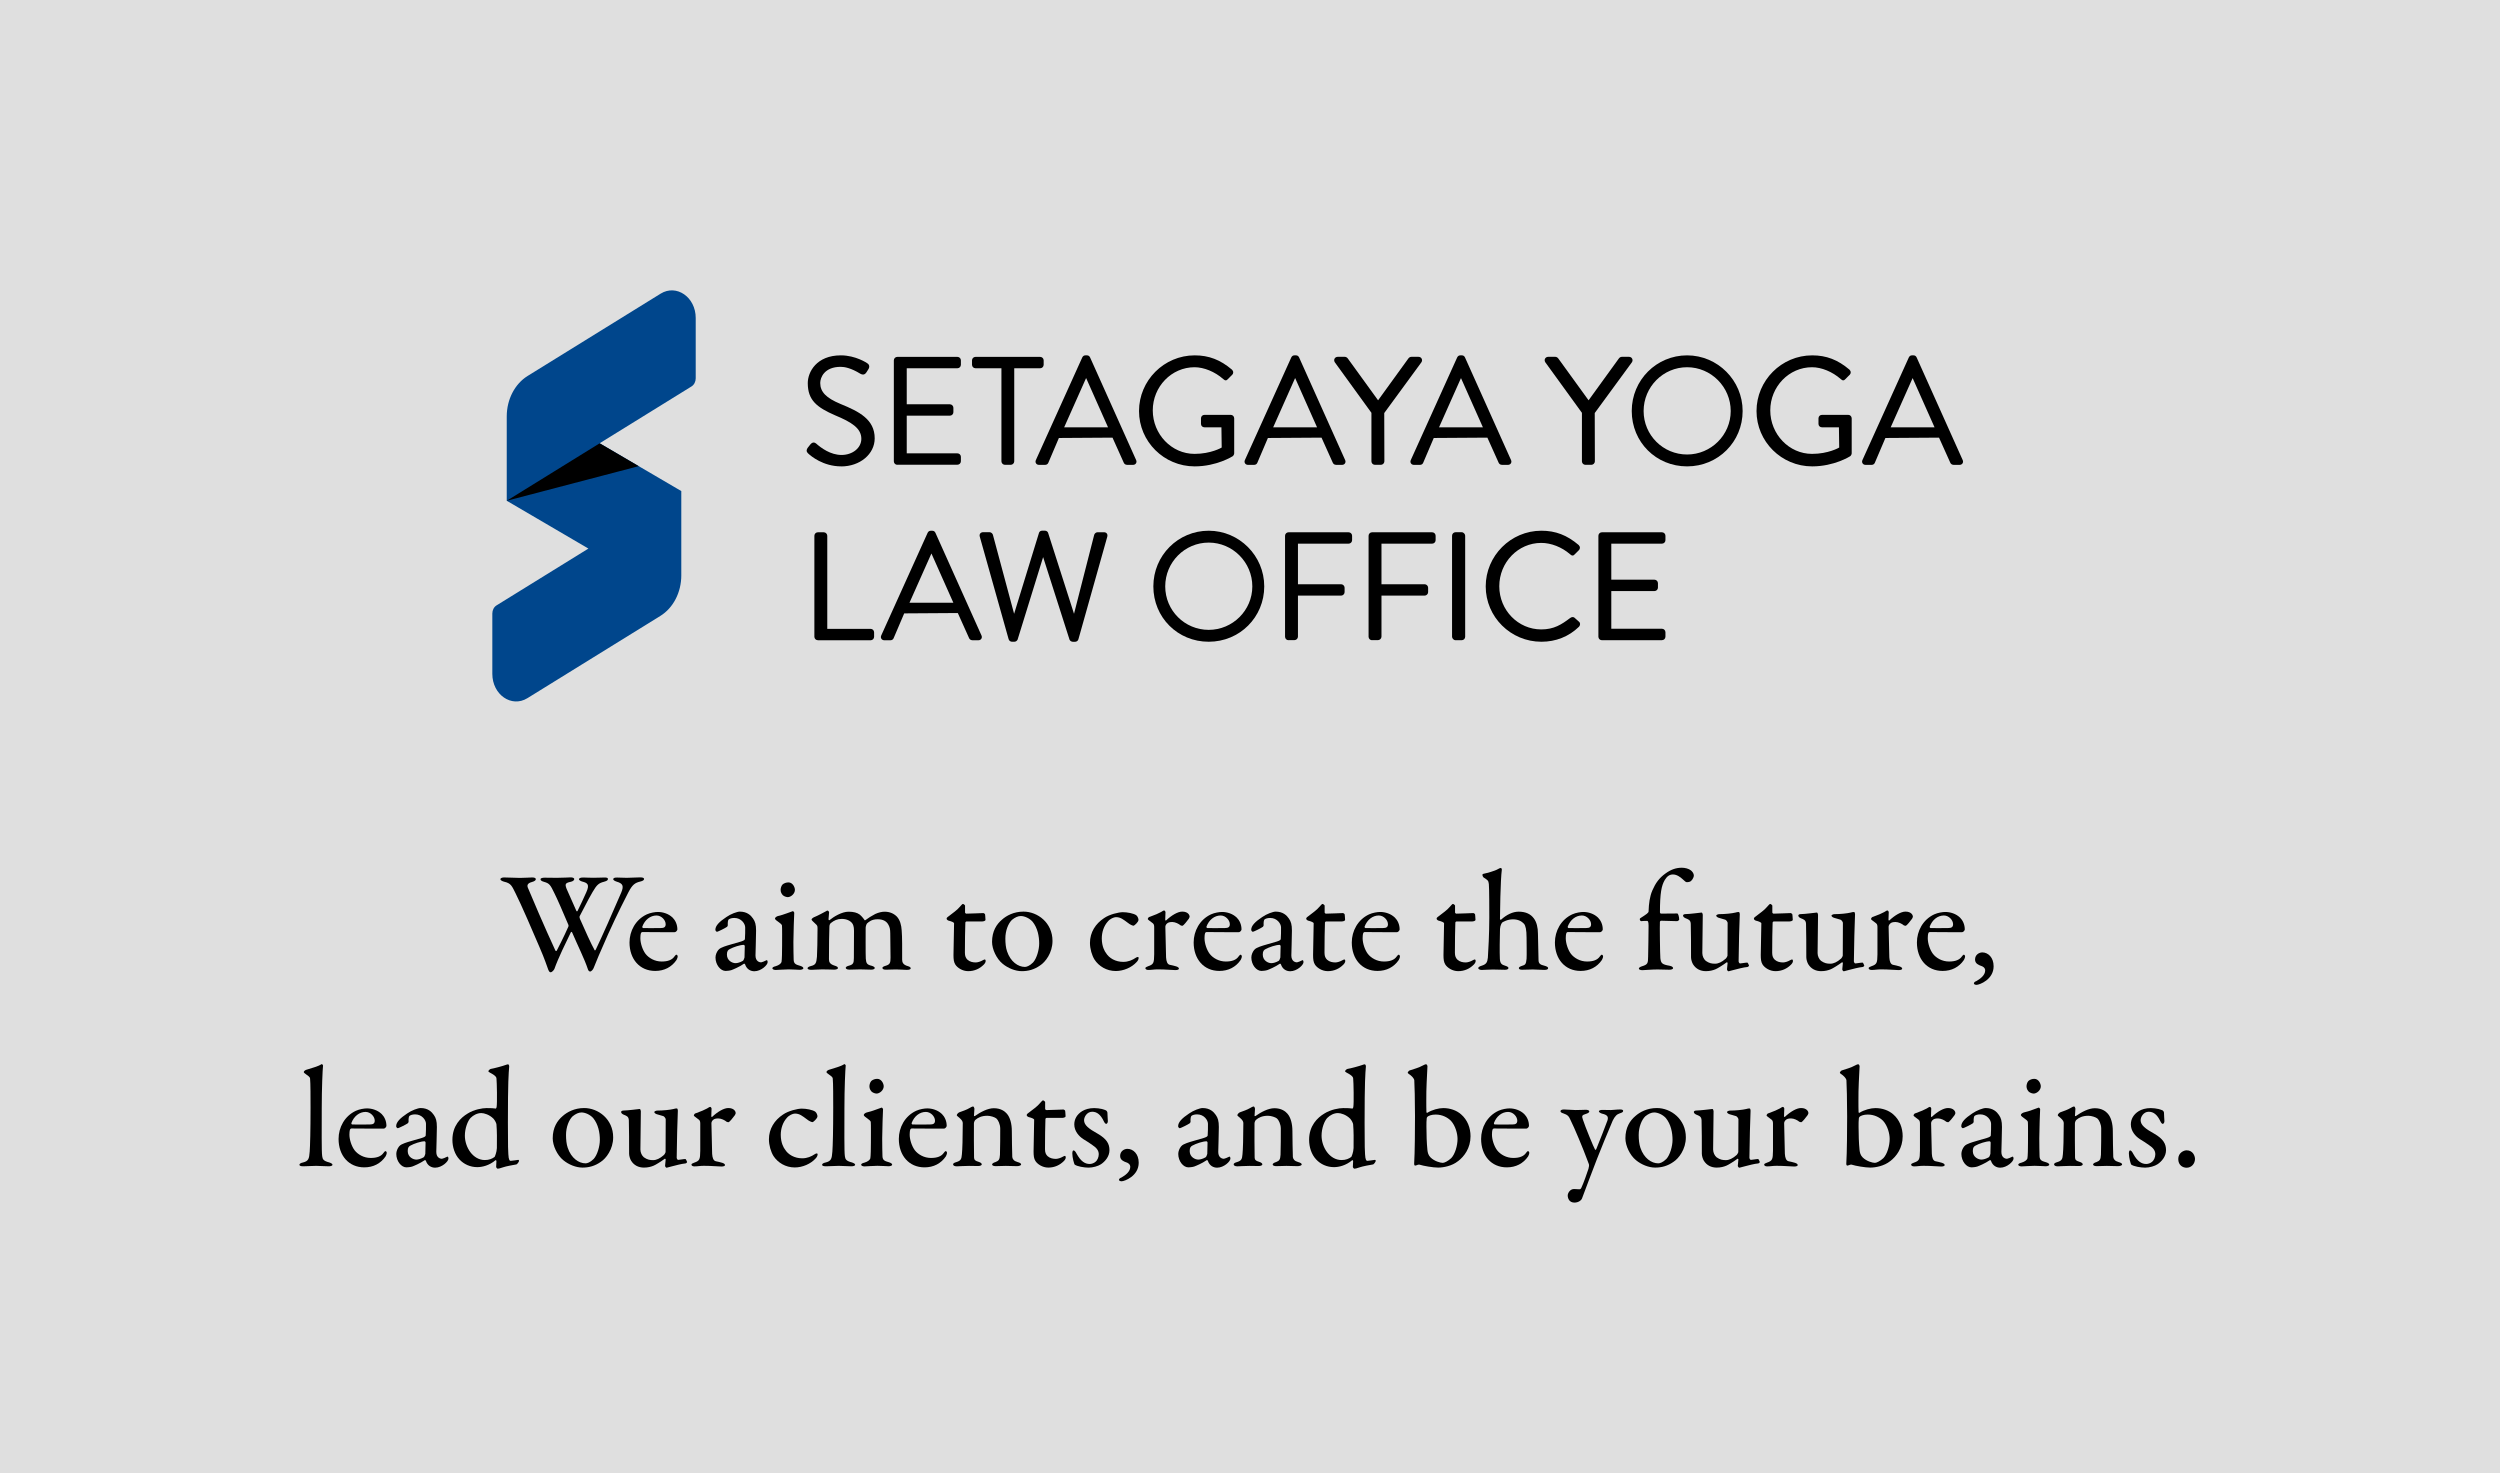
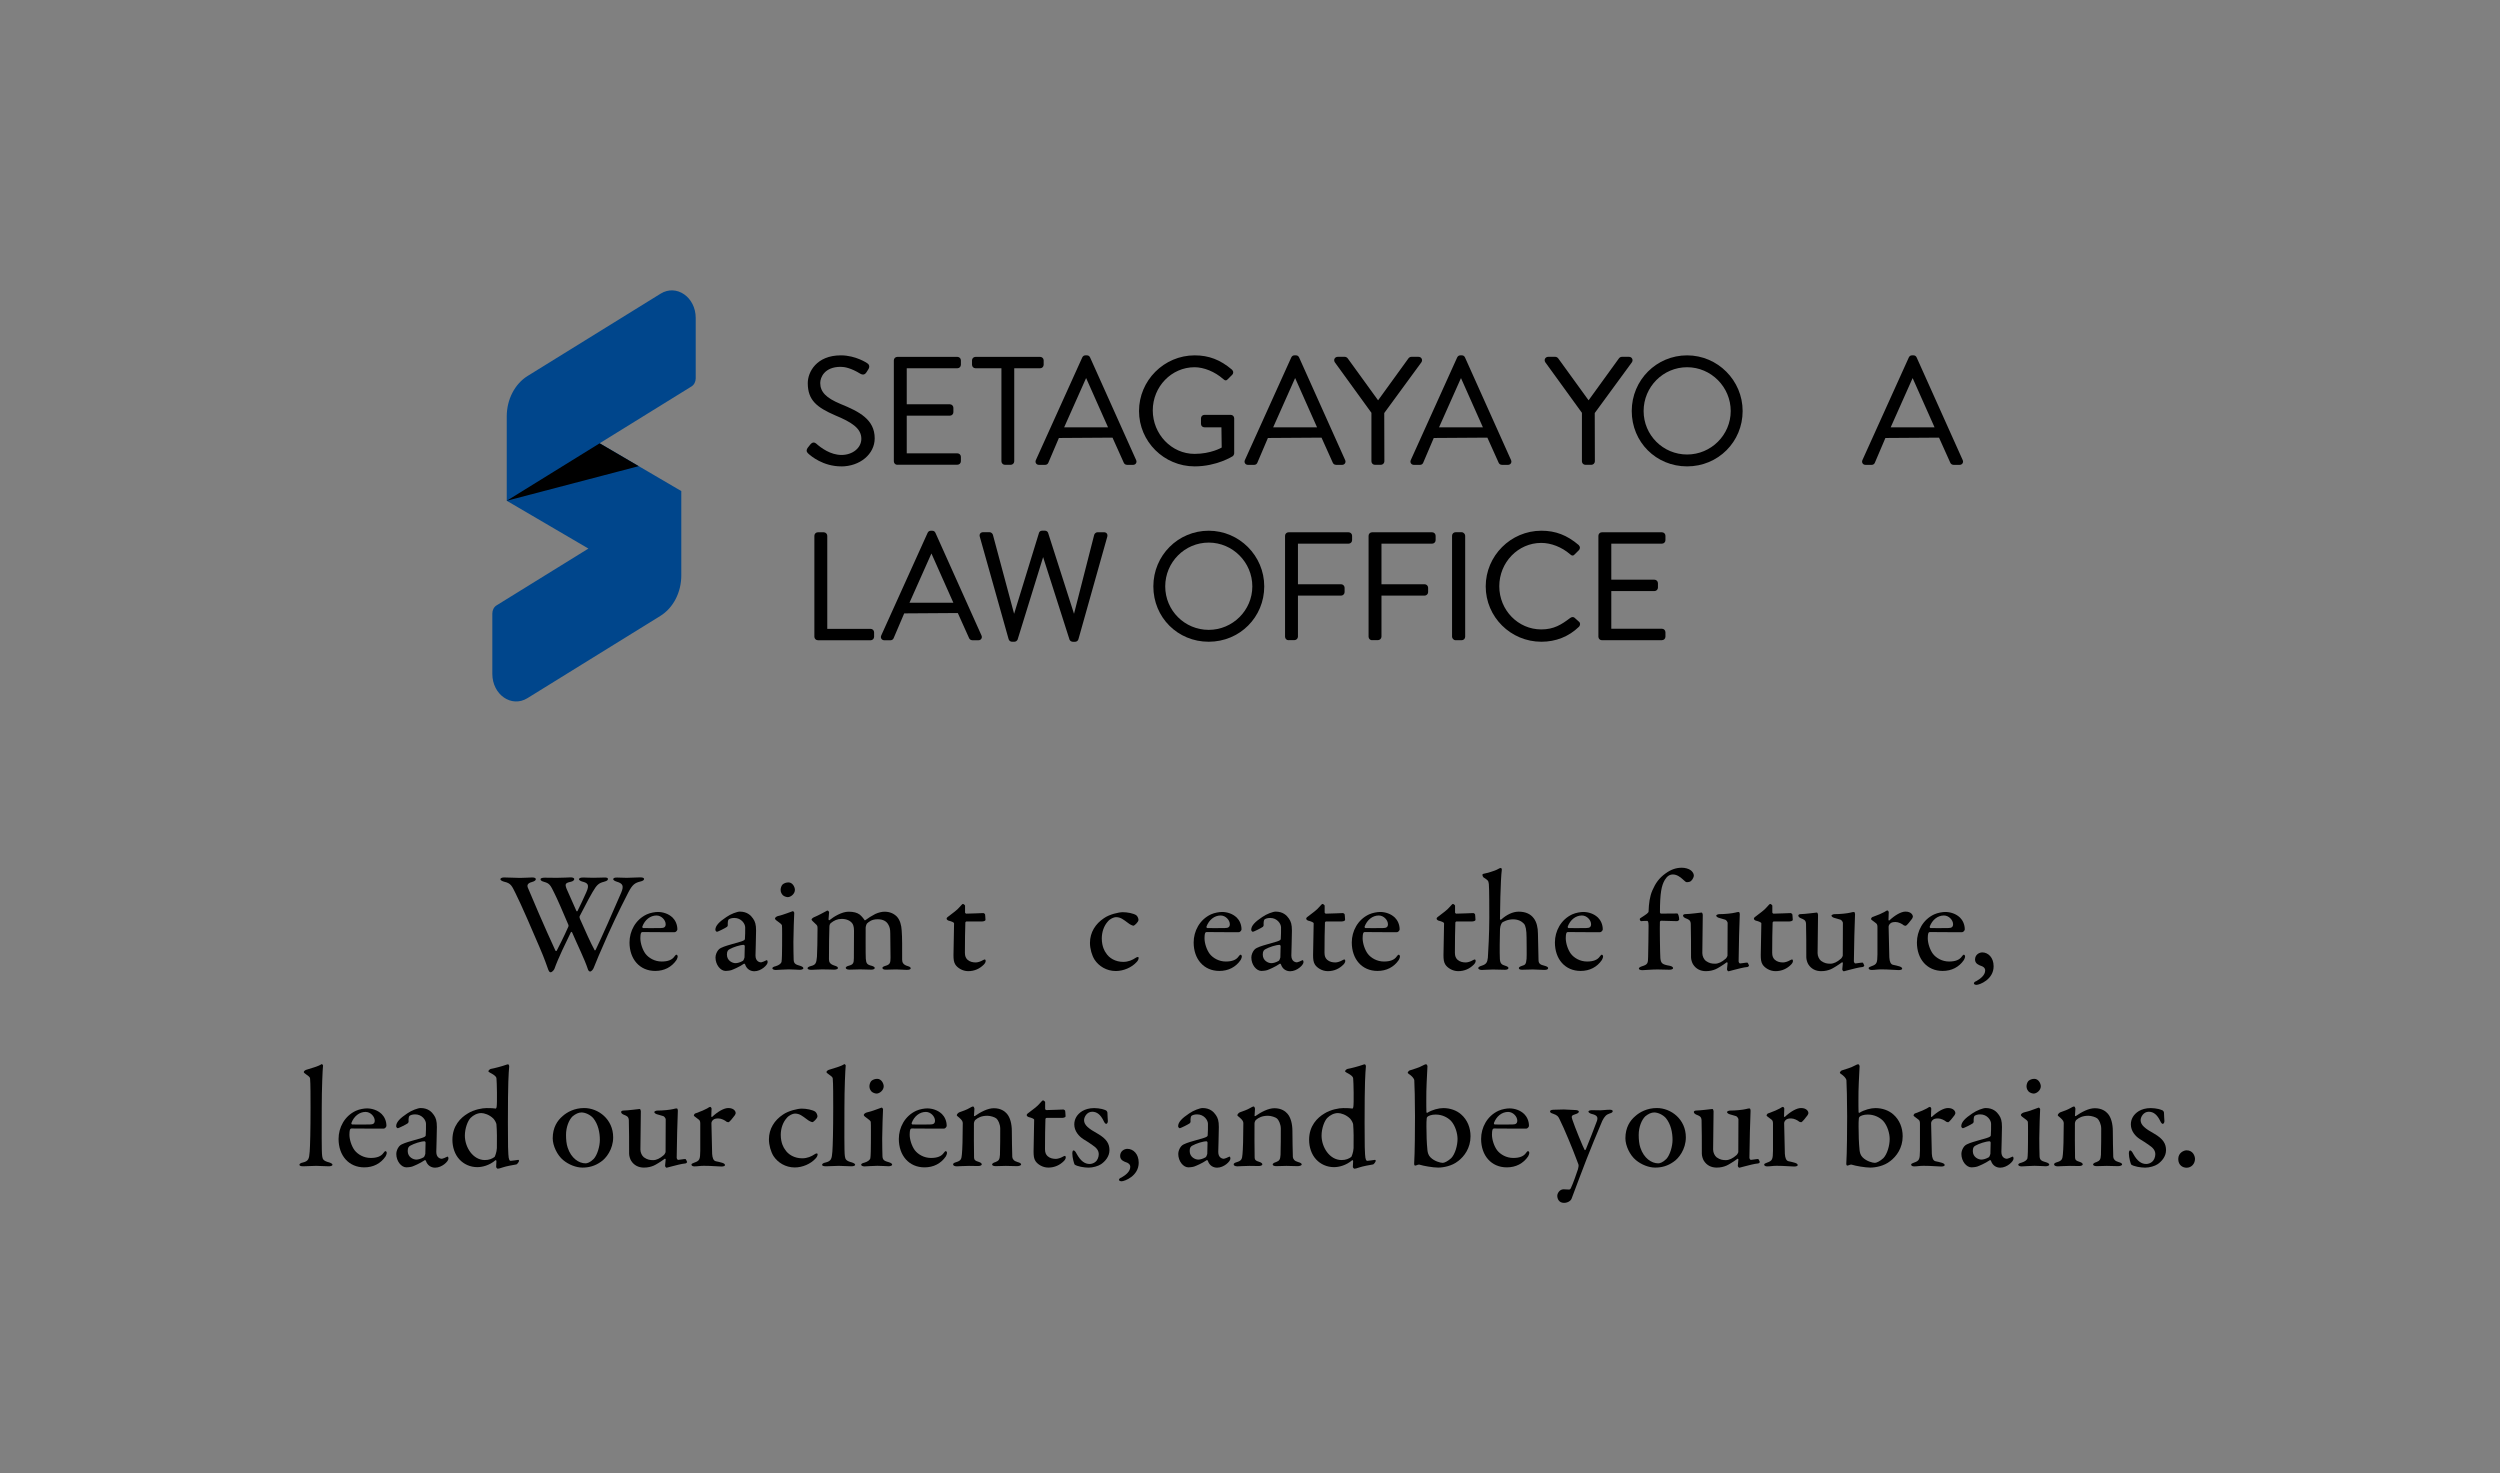
<svg xmlns="http://www.w3.org/2000/svg" id="_レイヤー_2" data-name="レイヤー 2" viewBox="0 0 560 330">
  <rect x="0" y="0" width="560" height="330" fill="#808080" stroke="none" />
  <defs>
    <style>
      .cls-1 {
        fill: #00468c;
      }

      .cls-2 {
        fill: #fff;
        opacity: .75;
      }
    </style>
  </defs>
  <g id="txt">
    <g>
-       <rect class="cls-2" x="0" width="560" height="330" />
      <g>
        <path d="M112.95,196.55c1.44,0,2.18,.1,3.52,.1,.86,0,2.43-.1,2.72-.1,.61,0,.83,.16,.83,.38s-.19,.45-.86,.64c-1.02,.26-1.12,.74-.93,1.25,.64,1.6,3.94,9.28,6.18,14.11,.06,.1,.19,.16,.29,.03,.22-.42,1.63-3.14,2.62-5.41,.03-.06,.06-.29-.03-.45-1.22-2.91-2.56-5.95-3.1-7.01-.9-1.86-1.09-2.21-2.34-2.56-.58-.16-.77-.35-.77-.58,0-.26,.45-.35,.93-.35,.45,0,1.7,.03,2.72,.03,1.47,0,2.78-.1,3.1-.1,.42,0,.8,.13,.8,.38s-.29,.51-.77,.61c-1.25,.26-1.34,.51-.96,1.54,.32,.77,1.06,2.4,2.21,4.99,.06,.13,.22,.1,.26,0,.77-1.57,1.31-2.72,1.95-4.16,.8-1.76,.32-2.11-.93-2.43-.38-.1-.7-.35-.7-.48,0-.22,.19-.42,.96-.42,.58,0,1.15,.06,2.21,.06,.99,0,2.11-.06,2.62-.06,.45,0,.7,.1,.7,.32,0,.32-.26,.45-.9,.64-1.15,.29-1.6,.67-2.53,2.27-.32,.54-1.18,2.05-2.91,5.44-.06,.13,0,.48,.06,.58,1.15,2.62,2.56,5.73,3.23,6.91,.06,.19,.19,.26,.32,0,1.44-3.01,3.84-8.42,5.7-12.77,.61-1.47,.42-2.05-1.02-2.46-.42-.13-.77-.35-.77-.54,0-.29,.32-.38,.86-.38,.74,0,1.57,.06,2.18,.06,.99,0,2.02-.1,3.01-.1,.58,0,.86,.13,.86,.35,0,.26-.26,.45-.83,.58-1.22,.29-1.79,.7-2.69,2.43-.38,.77-2.4,4.61-4.54,9.38-2.18,4.96-2.37,5.38-3.23,7.55-.13,.35-.51,.8-.8,.8-.13,0-.42-.13-.54-.64-.61-1.92-2.34-5.44-3.49-8.13-.06-.1-.19-.16-.26-.06-1.12,2.3-2.88,5.89-3.71,8.26-.16,.35-.61,.74-.8,.74-.26,0-.38-.13-.58-.61-.32-.83-.7-2.14-1.98-5.09-1.22-2.88-4.19-9.76-5.34-12-.8-1.57-.96-2.24-2.56-2.59-.35-.1-.83-.29-.83-.58,0-.19,.35-.38,.86-.38Z" />
        <path d="M150.61,205.48c.67,.67,1.12,1.6,1.12,2.72,0,.19-.29,.61-.64,.61s-5.73,0-7.23-.03c-.1,0-.26,.13-.29,.26-.1,.26-.13,.77-.13,1.12,0,1.12,.48,2.59,1.15,3.49,.74,.96,2.08,1.73,3.62,1.73,1.38,0,2.34-.35,2.88-1.15,.13-.16,.29-.38,.42-.38,.19,0,.29,.26,.29,.38,0,.26-.16,.61-.26,.8-1.09,1.6-2.75,2.46-4.77,2.46-3.49,0-5.76-2.66-5.76-6.37,0-2.56,1.34-5.12,3.87-6.3,.83-.38,1.89-.54,2.5-.54,1.15,0,2.4,.42,3.23,1.22Zm-6.72,2.05c-.06,.16,.06,.35,.16,.35,.83,.03,2.37,.03,3.97,0,.7,0,1.09-.19,1.09-.86,0-.9-.93-1.95-2.05-1.95-1.41,0-2.62,.99-3.17,2.46Z" />
        <path d="M168.69,205.77c.45,.64,.67,1.31,.67,2.69,0,1.25-.13,5.22-.13,5.57,0,1.34,.93,1.54,1.25,1.54,.13,0,.83-.26,1.22-.48,.1-.03,.13,0,.19,.1s.06,.32,.06,.35c0,.61-1.44,2.02-2.98,2.02-.77,0-1.7-.38-2.08-1.57-.03-.06-.16-.16-.22-.13-1.12,.77-2.46,1.31-2.82,1.44s-1.09,.19-1.31,.19c-1.15,0-2.27-1.38-2.27-3.01,0-.58,.26-1.22,.61-1.66,.32-.42,.83-.58,1.28-.77,.51-.22,3.14-.93,3.84-1.15,.67-.22,.86-.38,.86-.58,.03-.29,.1-2.21,.06-2.59,0-.8-.86-2.11-2.43-2.11-.61,0-1.02,.16-1.25,.32-.16,.1-.26,.61-.22,1.34,0,.1-.1,.26-.16,.32-.32,.26-2.08,1.12-2.24,1.12-.19,0-.38-.26-.38-.45,0-.9,.86-1.79,2.46-2.85,.99-.7,2.43-1.22,3.01-1.22,1.66,0,2.5,.86,2.98,1.57Zm-2.3,9.47c.19-.1,.35-.67,.38-.77,.03-.67,.06-1.82,.06-2.56,0-.1-.13-.26-.22-.26-.83,0-2.37,.51-3.17,.96-.35,.19-.61,.42-.61,1.22,0,1.41,1.28,1.92,1.92,1.92,.45,0,1.09-.19,1.63-.51Z" />
        <path d="M173.84,217.28c-.48,0-.83-.16-.83-.38,0-.19,.22-.35,.77-.48,.74-.22,1.18-.61,1.28-.93,.1-.45,.13-2.43,.13-3.65,0-.96,.03-4.16-.03-4.54-.03-.22-.38-.51-1.28-1.15-.19-.16-.29-.29-.29-.38,0-.22,.32-.48,.67-.58,1.25-.26,2.85-.96,3.33-1.09,.16,0,.32,.29,.32,.35-.03,.48-.19,4.7-.19,6.53,0,1.63,.03,2.91,.06,4.03,.03,.99,.67,1.09,1.47,1.34,.51,.16,.7,.35,.7,.54,0,.22-.42,.35-.8,.35-.22,0-1.82-.1-2.5-.1-1.06,0-2.24,.13-2.82,.13Zm4.22-17.95c0,.9-.93,1.63-1.6,1.63-.22,0-.77-.13-1.09-.42-.26-.29-.51-.64-.51-1.22,0-.32,.13-.86,.42-1.18,.35-.32,.86-.48,1.34-.48,.93,0,1.44,1.06,1.44,1.66Z" />
        <path d="M182.45,205.41c.67-.26,2.21-1.09,2.66-1.34,.13-.1,.19-.13,.26-.1,.13,0,.35,.26,.35,.32,0,.45-.13,1.31-.13,1.63,0,.06,.06,.29,.22,.19,.9-.74,2.75-1.89,4.26-1.89,1.15,0,1.92,.22,2.5,.64,.54,.45,.86,.93,1.02,1.12,.03,.13,.13,.22,.26,.13,.58-.45,1.41-.96,2.21-1.38,.74-.35,1.54-.51,2.08-.51,1.18,0,2.08,.42,2.75,1.09,.74,.8,1.02,1.95,1.09,3.14,.13,1.5,.1,4.03,.1,6.53,0,.58,.22,1.15,1.31,1.44,.42,.13,.61,.29,.61,.48,0,.22-.29,.35-.9,.35-.64,0-1.54-.1-2.34-.1-.99,0-1.57,.06-2.3,.06-.61,0-.8-.19-.8-.42,0-.19,.35-.35,.7-.45,.99-.29,1.12-.64,1.12-1.82,0-.77-.03-4.38-.06-5.44,0-.96-.13-1.47-.48-2.05-.38-.64-1.09-1.12-2.34-1.12-1.38,0-1.95,.58-2.37,.93-.13,.1-.32,.7-.32,.96,0,.22-.03,6.24,.03,6.94,.1,1.02,.22,1.34,1.34,1.6,.35,.1,.67,.29,.67,.48,0,.22-.29,.38-.8,.38-.7,0-1.76-.06-2.5-.06-.67,0-1.7,.06-2.37,.06s-.83-.26-.83-.42c0-.1,.13-.32,.64-.45,1.02-.26,1.18-.58,1.18-1.73l.03-6.11c0-.99-.22-1.44-.42-1.7-.42-.54-1.22-.96-2.34-.96-.99,0-1.7,.35-2.43,.93-.19,.16-.32,.45-.32,.8-.06,1.06-.1,4.86-.1,7.3,0,.61,.19,1.09,1.18,1.41,.61,.19,.83,.32,.83,.58,0,.22-.45,.35-.86,.35-.13,0-1.47-.06-2.69-.06-1.06,0-1.73,.1-2.43,.1-.48,0-.83-.13-.83-.35,0-.16,.22-.38,.8-.51,1.06-.26,1.18-.7,1.31-2.08,.06-.93,.13-3.97,.13-6.3,0-.19,.03-.58-.22-.83-.86-.8-1.12-1.06-1.12-1.18,0-.19,.29-.42,.64-.58Z" />
        <path d="M220.27,204.52c.06,0,.35,.16,.38,.29,0-.1,.1,.83,.1,1.22,0,.32-.61,.38-.83,.38h-3.42c-.13,0-.26,.16-.26,.22-.06,.83-.1,5.18-.1,6.78,0,.8,.22,1.22,.58,1.57,.54,.48,1.22,.61,1.86,.61,.38,0,1.06-.19,1.54-.48,.29-.16,.38-.19,.51-.19,0,0,.16,.06,.16,.35s-.22,.61-.45,.83c-.86,.86-2.02,1.44-3.46,1.44-1.31,0-2.43-.77-2.88-1.47-.35-.54-.42-1.18-.42-2.14,0-1.18,.13-5.98,.13-7.1,0-.22-.58-.45-1.25-.61-.26-.1-.42-.29-.42-.42s.06-.26,.19-.35c1.22-.93,2.24-1.66,2.72-2.27,.38-.42,.61-.7,.74-.7,.16,0,.48,.29,.48,.38v1.54c0,.1,.16,.26,.29,.26,.7,0,3.68-.13,3.81-.13Z" />
-         <path d="M235.76,210.76c0,2.69-1.6,4.74-2.78,5.5-1.31,.93-2.66,1.28-4.1,1.28s-3.1-.67-4.29-1.66c-1.38-1.12-2.37-3.26-2.37-4.9,0-2.4,1.02-3.97,2.24-4.99,.96-.86,2.62-1.79,4.8-1.79,3.17,0,6.5,2.5,6.5,6.56Zm-9.09-4.7c-.8,.77-1.47,2.37-1.47,4.16,0,1.06,.1,2.08,.38,2.88,.77,2.34,2.5,3.49,4,3.49,.35,0,1.02-.19,1.82-.99,.8-.86,1.38-2.82,1.38-4.26,0-1.6-.35-3.49-1.5-4.9-.67-.74-1.76-1.25-2.62-1.25-.64,0-1.31,.32-1.98,.86Z" />
        <path d="M254.54,205.03c.32,.26,.48,.77,.48,1.02,0,.51-.96,1.31-1.09,1.31-.22,0-.77-.22-1.28-.64-1.02-.74-1.6-1.28-2.69-1.28-.45,0-1.34,.38-1.82,.99-.86,.96-1.34,2.34-1.34,3.78,0,1.89,.74,3.01,.9,3.2,.74,1.25,2.21,2.05,3.9,2.05,1.12,0,2.02-.38,2.88-.96,.32-.22,.58-.13,.58,.03,0,.35-.19,.7-.45,.96-1.09,1.22-2.94,2.02-4.67,2.02-2.08,0-3.81-1.09-4.77-2.56-.58-.93-1.02-2.4-1.02-3.74,0-2.37,1.25-4.29,3.14-5.54,1.22-.86,3.3-1.34,4.22-1.34,.99,0,2.43,.26,3.04,.7Z" />
-         <path d="M257.52,205.38c1.09-.38,2.18-.86,2.56-1.09,.38-.26,.58-.35,.67-.35,.16,0,.32,.26,.32,.35,0,.58-.06,1.15-.06,1.76,0,.13,.16,.19,.19,.13,1.22-1.15,2.62-1.98,3.62-1.98,1.34,0,1.66,.83,1.66,1.12,0,.1-.1,.32-.19,.48-.38,.54-1.15,1.47-1.38,1.57-.06,.03-.38-.03-.48-.1-.35-.32-1.18-.74-1.82-.74-.48,0-.96,.06-1.25,.38-.22,.22-.32,.48-.32,.7,0,.64,.13,6.37,.16,6.85,.06,.93,.29,1.54,.83,1.66,.38,.06,.99,.22,1.44,.35,.51,.16,.61,.38,.61,.51,0,.19-.29,.32-.8,.32-.83,0-2.08-.16-3.94-.16-.9,0-1.34,.13-2.11,.13-.35,0-.67-.13-.67-.42,0-.19,.42-.32,.64-.42,1.22-.42,1.31-.74,1.34-2.66v-5.95c0-.38,0-.8-.32-1.02-.7-.54-1.12-.8-1.12-.93,0-.06,.1-.42,.42-.51Z" />
        <path d="M276.98,205.48c.67,.67,1.12,1.6,1.12,2.72,0,.19-.29,.61-.64,.61s-5.73,0-7.23-.03c-.1,0-.26,.13-.29,.26-.1,.26-.13,.77-.13,1.12,0,1.12,.48,2.59,1.15,3.49,.74,.96,2.08,1.73,3.62,1.73,1.38,0,2.34-.35,2.88-1.15,.13-.16,.29-.38,.42-.38,.19,0,.29,.26,.29,.38,0,.26-.16,.61-.26,.8-1.09,1.6-2.75,2.46-4.77,2.46-3.49,0-5.76-2.66-5.76-6.37,0-2.56,1.34-5.12,3.87-6.3,.83-.38,1.89-.54,2.5-.54,1.15,0,2.4,.42,3.23,1.22Zm-6.72,2.05c-.06,.16,.06,.35,.16,.35,.83,.03,2.37,.03,3.97,0,.7,0,1.09-.19,1.09-.86,0-.9-.93-1.95-2.05-1.95-1.41,0-2.62,.99-3.17,2.46Z" />
        <path d="M288.72,205.77c.45,.64,.67,1.31,.67,2.69,0,1.25-.13,5.22-.13,5.57,0,1.34,.93,1.54,1.25,1.54,.13,0,.83-.26,1.22-.48,.1-.03,.13,0,.19,.1s.06,.32,.06,.35c0,.61-1.44,2.02-2.98,2.02-.77,0-1.7-.38-2.08-1.57-.03-.06-.16-.16-.22-.13-1.12,.77-2.46,1.31-2.82,1.44s-1.09,.19-1.31,.19c-1.15,0-2.27-1.38-2.27-3.01,0-.58,.26-1.22,.61-1.66,.32-.42,.83-.58,1.28-.77,.51-.22,3.14-.93,3.84-1.15,.67-.22,.86-.38,.86-.58,.03-.29,.1-2.21,.06-2.59,0-.8-.86-2.11-2.43-2.11-.61,0-1.02,.16-1.25,.32-.16,.1-.26,.61-.22,1.34,0,.1-.1,.26-.16,.32-.32,.26-2.08,1.12-2.24,1.12-.19,0-.38-.26-.38-.45,0-.9,.86-1.79,2.46-2.85,.99-.7,2.43-1.22,3.01-1.22,1.66,0,2.5,.86,2.98,1.57Zm-2.3,9.47c.19-.1,.35-.67,.38-.77,.03-.67,.06-1.82,.06-2.56,0-.1-.13-.26-.22-.26-.83,0-2.37,.51-3.17,.96-.35,.19-.61,.42-.61,1.22,0,1.41,1.28,1.92,1.92,1.92,.45,0,1.09-.19,1.63-.51Z" />
        <path d="M300.82,204.52c.06,0,.35,.16,.38,.29,0-.1,.1,.83,.1,1.22,0,.32-.61,.38-.83,.38h-3.42c-.13,0-.26,.16-.26,.22-.06,.83-.1,5.18-.1,6.78,0,.8,.22,1.22,.58,1.57,.54,.48,1.22,.61,1.86,.61,.38,0,1.06-.19,1.54-.48,.29-.16,.38-.19,.51-.19,0,0,.16,.06,.16,.35s-.22,.61-.45,.83c-.86,.86-2.02,1.44-3.46,1.44-1.31,0-2.43-.77-2.88-1.47-.35-.54-.42-1.18-.42-2.14,0-1.18,.13-5.98,.13-7.1,0-.22-.58-.45-1.25-.61-.26-.1-.42-.29-.42-.42s.06-.26,.19-.35c1.22-.93,2.24-1.66,2.72-2.27,.38-.42,.61-.7,.74-.7,.16,0,.48,.29,.48,.38v1.54c0,.1,.16,.26,.29,.26,.7,0,3.68-.13,3.81-.13Z" />
        <path d="M312.4,205.48c.67,.67,1.12,1.6,1.12,2.72,0,.19-.29,.61-.64,.61s-5.73,0-7.23-.03c-.1,0-.26,.13-.29,.26-.1,.26-.13,.77-.13,1.12,0,1.12,.48,2.59,1.15,3.49,.74,.96,2.08,1.73,3.62,1.73,1.38,0,2.34-.35,2.88-1.15,.13-.16,.29-.38,.42-.38,.19,0,.29,.26,.29,.38,0,.26-.16,.61-.26,.8-1.09,1.6-2.75,2.46-4.77,2.46-3.49,0-5.76-2.66-5.76-6.37,0-2.56,1.34-5.12,3.87-6.3,.83-.38,1.89-.54,2.5-.54,1.15,0,2.4,.42,3.23,1.22Zm-6.72,2.05c-.06,.16,.06,.35,.16,.35,.83,.03,2.37,.03,3.97,0,.7,0,1.09-.19,1.09-.86,0-.9-.93-1.95-2.05-1.95-1.41,0-2.62,.99-3.17,2.46Z" />
        <path d="M330.03,204.52c.06,0,.35,.16,.38,.29,0-.1,.1,.83,.1,1.22,0,.32-.61,.38-.83,.38h-3.42c-.13,0-.26,.16-.26,.22-.06,.83-.1,5.18-.1,6.78,0,.8,.22,1.22,.58,1.57,.54,.48,1.22,.61,1.86,.61,.38,0,1.06-.19,1.54-.48,.29-.16,.38-.19,.51-.19,0,0,.16,.06,.16,.35s-.22,.61-.45,.83c-.86,.86-2.02,1.44-3.46,1.44-1.31,0-2.43-.77-2.88-1.47-.35-.54-.42-1.18-.42-2.14,0-1.18,.13-5.98,.13-7.1,0-.22-.58-.45-1.25-.61-.26-.1-.42-.29-.42-.42s.06-.26,.19-.35c1.22-.93,2.24-1.66,2.72-2.27,.38-.42,.61-.7,.74-.7,.16,0,.48,.29,.48,.38v1.54c0,.1,.16,.26,.29,.26,.7,0,3.68-.13,3.81-.13Z" />
        <path d="M343.57,205.7c.64,.86,.93,2.08,.93,3.46,.03,2.02,.1,4.06,.13,5.89,0,.8,.42,1.06,1.25,1.25,.64,.16,.9,.35,.9,.54,0,.29-.26,.42-.9,.42-1.06,0-1.5-.1-2.53-.1-.83,0-1.47,.06-2.43,.06-.51,0-.7-.16-.7-.38,0-.19,.29-.35,.67-.48,.8-.22,.93-.38,1.06-1.57,.06-.61,0-4.22,0-4.77,0-1.73-.22-2.69-.58-3.1-.51-.54-1.28-.99-2.46-.99-1.28,0-2.27,.61-2.4,.7-.1,.1-.45,.58-.51,1.47-.06,1.41-.1,5.63-.03,6.69,.06,1.09,.45,1.31,1.22,1.54,.45,.13,.7,.32,.7,.48,0,.32-.38,.42-.8,.42-.26,0-1.79-.06-2.69-.06s-1.98,.1-2.53,.1c-.29,0-.74-.13-.74-.42,0-.19,.22-.38,.9-.58,.86-.29,1.15-.7,1.25-1.76,.1-1.28,.32-5.54,.32-8.96,0-1.5,0-6.62-.1-7.52-.1-.8-.22-.86-1.12-1.44-.13-.06-.32-.38-.32-.64,0-.06,.06-.16,.13-.19,.93-.22,2.56-.61,3.42-1.12,.13-.1,.42-.22,.58-.22,.13,0,.22,.26,.22,.35-.32,2.34-.42,10.24-.42,11.07,0,.16,.16,.22,.22,.19,1.25-1.15,2.66-1.82,3.97-1.82,1.63,0,2.72,.58,3.39,1.5Z" />
        <path d="M357.9,205.48c.67,.67,1.12,1.6,1.12,2.72,0,.19-.29,.61-.64,.61s-5.73,0-7.23-.03c-.1,0-.26,.13-.29,.26-.1,.26-.13,.77-.13,1.12,0,1.12,.48,2.59,1.15,3.49,.74,.96,2.08,1.73,3.62,1.73,1.38,0,2.34-.35,2.88-1.15,.13-.16,.29-.38,.42-.38,.19,0,.29,.26,.29,.38,0,.26-.16,.61-.26,.8-1.09,1.6-2.75,2.46-4.77,2.46-3.49,0-5.76-2.66-5.76-6.37,0-2.56,1.34-5.12,3.87-6.3,.83-.38,1.89-.54,2.5-.54,1.15,0,2.4,.42,3.23,1.22Zm-6.72,2.05c-.06,.16,.06,.35,.16,.35,.83,.03,2.37,.03,3.97,0,.7,0,1.09-.19,1.09-.86,0-.9-.93-1.95-2.05-1.95-1.41,0-2.62,.99-3.17,2.46Z" />
        <path d="M375.69,204.61c.22,0,.45,.74,.45,1.38,0,.1-.29,.35-.48,.35-.22,0-3.26-.1-3.62-.1-.06,0-.22,.16-.22,.26-.06,.61,.03,7.46,.1,8.13,.13,1.12,.35,1.41,2.08,1.7,.58,.1,.77,.38,.77,.51,0,.29-.45,.38-.86,.38-.38,0-1.82-.06-2.62-.06-1.31,0-3.01,.16-3.39,.16-.45,0-.8-.13-.8-.38,0-.16,.32-.38,.67-.48,1.38-.42,1.38-.7,1.41-2.18,.03-1.31,.1-5.22,.1-6.94,0-.96-.19-1.06-.32-1.06-.35,0-.96,0-1.34,.06-.16,0-.38-.32-.29-.54,0-.13,.83-.54,1.57-1.12,.22-.19,.38-.35,.38-.51,.06-1.82,.26-3.36,.86-4.74,.7-1.6,1.5-2.75,2.94-3.78,1.28-.93,2.43-1.28,3.65-1.28,.67,0,1.54,.19,2.05,.61,.32,.26,.64,.7,.64,1.12,0,.51-.48,1.28-.93,1.41-.16,.06-.45,.1-.61,.1-.22,0-.45-.16-.9-.61-.61-.58-1.41-1.12-2.24-1.12-.74,0-1.31,.38-1.82,1.22-.74,1.25-1.09,2.91-1.09,7.26,0,.13,.13,.29,.22,.29,1.92,0,3.52-.03,3.65-.03Z" />
        <path d="M386.51,214.79c.19-.13,.45-.61,.45-.74l.03-7.33c0-.19-.29-.61-.51-.7-.51-.13-1.12-.35-1.44-.42-.22-.06-.61-.26-.61-.51,0-.13,.38-.32,.67-.32,1.28,0,2.85-.16,3.62-.35,.32-.1,.54-.13,.77-.13,.16,0,.22,.35,.22,.48-.06,.96-.26,8.29-.26,10.56,0,.1,.1,.48,.35,.48s1.18-.19,1.6-.19c.13,0,.35,.58,.38,.67,0,.1-.22,.32-.38,.32-.8,.06-2.24,.45-2.98,.64-.54,.16-1.15,.32-1.22,.32-.13,0-.35-.22-.35-.45,0-.19,.1-.83,.13-1.38,0-.13-.13-.22-.19-.19-.86,.64-2.11,1.41-2.53,1.57-.54,.22-1.22,.42-2.14,.42-1.22,0-2.24-.51-2.88-1.54-.22-.35-.45-1.06-.45-1.57,0-2.27,0-5.79-.06-7.49-.03-.9-.61-1.02-1.15-1.25-.29-.13-.58-.32-.58-.61,0-.13,.16-.32,.54-.32,.9,0,3.49-.35,3.62-.35s.26,.32,.26,.48c0,1.38-.1,7.17-.1,8.61,0,.7,.35,1.38,.77,1.73,.77,.54,1.34,.64,2.08,.64s1.54-.38,2.34-1.09Z" />
        <path d="M401.1,204.52c.06,0,.35,.16,.38,.29,0-.1,.1,.83,.1,1.22,0,.32-.61,.38-.83,.38h-3.42c-.13,0-.26,.16-.26,.22-.06,.83-.1,5.18-.1,6.78,0,.8,.22,1.22,.58,1.57,.54,.48,1.22,.61,1.86,.61,.38,0,1.06-.19,1.54-.48,.29-.16,.38-.19,.51-.19,0,0,.16,.06,.16,.35s-.22,.61-.45,.83c-.86,.86-2.02,1.44-3.46,1.44-1.31,0-2.43-.77-2.88-1.47-.35-.54-.42-1.18-.42-2.14,0-1.18,.13-5.98,.13-7.1,0-.22-.58-.45-1.25-.61-.26-.1-.42-.29-.42-.42s.06-.26,.19-.35c1.22-.93,2.24-1.66,2.72-2.27,.38-.42,.61-.7,.74-.7,.16,0,.48,.29,.48,.38v1.54c0,.1,.16,.26,.29,.26,.7,0,3.68-.13,3.81-.13Z" />
        <path d="M412.33,214.79c.19-.13,.45-.61,.45-.74l.03-7.33c0-.19-.29-.61-.51-.7-.51-.13-1.12-.35-1.44-.42-.22-.06-.61-.26-.61-.51,0-.13,.38-.32,.67-.32,1.28,0,2.85-.16,3.62-.35,.32-.1,.54-.13,.77-.13,.16,0,.22,.35,.22,.48-.06,.96-.26,8.29-.26,10.56,0,.1,.1,.48,.35,.48s1.18-.19,1.6-.19c.13,0,.35,.58,.38,.67,0,.1-.22,.32-.38,.32-.8,.06-2.24,.45-2.98,.64-.54,.16-1.15,.32-1.22,.32-.13,0-.35-.22-.35-.45,0-.19,.1-.83,.13-1.38,0-.13-.13-.22-.19-.19-.86,.64-2.11,1.41-2.53,1.57-.54,.22-1.22,.42-2.14,.42-1.22,0-2.24-.51-2.88-1.54-.22-.35-.45-1.06-.45-1.57,0-2.27,0-5.79-.06-7.49-.03-.9-.61-1.02-1.15-1.25-.29-.13-.58-.32-.58-.61,0-.13,.16-.32,.54-.32,.9,0,3.49-.35,3.62-.35s.26,.32,.26,.48c0,1.38-.1,7.17-.1,8.61,0,.7,.35,1.38,.77,1.73,.77,.54,1.34,.64,2.08,.64s1.54-.38,2.34-1.09Z" />
        <path d="M419.53,205.38c1.09-.38,2.18-.86,2.56-1.09,.38-.26,.58-.35,.67-.35,.16,0,.32,.26,.32,.35,0,.58-.06,1.15-.06,1.76,0,.13,.16,.19,.19,.13,1.22-1.15,2.62-1.98,3.62-1.98,1.34,0,1.66,.83,1.66,1.12,0,.1-.1,.32-.19,.48-.38,.54-1.15,1.47-1.38,1.57-.06,.03-.38-.03-.48-.1-.35-.32-1.18-.74-1.82-.74-.48,0-.96,.06-1.25,.38-.22,.22-.32,.48-.32,.7,0,.64,.13,6.37,.16,6.85,.06,.93,.29,1.54,.83,1.66,.38,.06,.99,.22,1.44,.35,.51,.16,.61,.38,.61,.51,0,.19-.29,.32-.8,.32-.83,0-2.08-.16-3.94-.16-.9,0-1.34,.13-2.11,.13-.35,0-.67-.13-.67-.42,0-.19,.42-.32,.64-.42,1.22-.42,1.31-.74,1.34-2.66v-5.95c0-.38,0-.8-.32-1.02-.7-.54-1.12-.8-1.12-.93,0-.06,.1-.42,.42-.51Z" />
        <path d="M438.99,205.48c.67,.67,1.12,1.6,1.12,2.72,0,.19-.29,.61-.64,.61s-5.73,0-7.23-.03c-.1,0-.26,.13-.29,.26-.1,.26-.13,.77-.13,1.12,0,1.12,.48,2.59,1.15,3.49,.74,.96,2.08,1.73,3.62,1.73,1.38,0,2.34-.35,2.88-1.15,.13-.16,.29-.38,.42-.38,.19,0,.29,.26,.29,.38,0,.26-.16,.61-.26,.8-1.09,1.6-2.75,2.46-4.77,2.46-3.49,0-5.76-2.66-5.76-6.37,0-2.56,1.34-5.12,3.87-6.3,.83-.38,1.89-.54,2.5-.54,1.15,0,2.4,.42,3.23,1.22Zm-6.72,2.05c-.06,.16,.06,.35,.16,.35,.83,.03,2.37,.03,3.97,0,.7,0,1.09-.19,1.09-.86,0-.9-.93-1.95-2.05-1.95-1.41,0-2.62,.99-3.17,2.46Z" />
        <path d="M446.57,216.45c0,2.98-3.17,4.16-3.84,4.16-.22,0-.58-.1-.58-.32,0-.29,.35-.45,.58-.54,.77-.45,1.95-1.25,1.95-2.37,0-.61-.54-.93-1.02-1.06-.32-.13-1.25-.42-1.25-1.38,0-1.12,.96-1.6,1.63-1.6,1.28,0,2.53,1.12,2.53,3.1Z" />
        <path d="M68.55,239.65c1.44-.48,2.56-.7,3.49-1.28,.1-.06,.32,.19,.32,.32-.1,.86-.29,5.09-.29,9.47s-.06,9.92,.1,10.82c.1,.67,.22,1.06,1.6,1.41,.45,.16,.7,.32,.7,.51,0,.26-.45,.35-.83,.35-.77,0-2.24-.1-2.82-.1-.74,0-2.18,.1-2.85,.1s-.9-.13-.9-.35,.35-.42,.7-.48c1.38-.32,1.47-.86,1.6-2.46,.1-1.34,.19-4.77,.19-9.82,0-2.21,0-5.57-.1-6.46,0-.26-.06-.45-.77-.93-.51-.35-.64-.48-.64-.61s.16-.35,.48-.48Z" />
        <path d="M85.44,249.48c.67,.67,1.12,1.6,1.12,2.72,0,.19-.29,.61-.64,.61s-5.73,0-7.23-.03c-.1,0-.26,.13-.29,.26-.1,.26-.13,.77-.13,1.12,0,1.12,.48,2.59,1.15,3.49,.74,.96,2.08,1.73,3.62,1.73,1.38,0,2.34-.35,2.88-1.15,.13-.16,.29-.38,.42-.38,.19,0,.29,.26,.29,.38,0,.26-.16,.61-.26,.8-1.09,1.6-2.75,2.46-4.77,2.46-3.49,0-5.76-2.66-5.76-6.37,0-2.56,1.34-5.12,3.87-6.3,.83-.38,1.89-.54,2.5-.54,1.15,0,2.4,.42,3.23,1.22Zm-6.72,2.05c-.06,.16,.06,.35,.16,.35,.83,.03,2.37,.03,3.97,0,.7,0,1.09-.19,1.09-.86,0-.9-.93-1.95-2.05-1.95-1.41,0-2.62,.99-3.17,2.46Z" />
        <path d="M97.19,249.77c.45,.64,.67,1.31,.67,2.69,0,1.25-.13,5.22-.13,5.57,0,1.34,.93,1.54,1.25,1.54,.13,0,.83-.26,1.22-.48,.1-.03,.13,0,.19,.1s.06,.32,.06,.35c0,.61-1.44,2.02-2.98,2.02-.77,0-1.7-.38-2.08-1.57-.03-.06-.16-.16-.22-.13-1.12,.77-2.46,1.31-2.82,1.44-.35,.13-1.09,.19-1.31,.19-1.15,0-2.27-1.38-2.27-3.01,0-.58,.26-1.22,.61-1.66,.32-.42,.83-.58,1.28-.77,.51-.22,3.14-.93,3.84-1.15,.67-.22,.86-.38,.86-.58,.03-.29,.1-2.21,.06-2.59,0-.8-.86-2.11-2.43-2.11-.61,0-1.02,.16-1.25,.32-.16,.1-.26,.61-.22,1.34,0,.1-.1,.26-.16,.32-.32,.26-2.08,1.12-2.24,1.12-.19,0-.38-.26-.38-.45,0-.9,.86-1.79,2.46-2.85,.99-.7,2.43-1.22,3.01-1.22,1.66,0,2.5,.86,2.98,1.57Zm-2.3,9.47c.19-.1,.35-.67,.38-.77,.03-.67,.06-1.82,.06-2.56,0-.1-.13-.26-.22-.26-.83,0-2.37,.51-3.17,.96-.35,.19-.61,.42-.61,1.22,0,1.41,1.28,1.92,1.92,1.92,.45,0,1.09-.19,1.63-.51Z" />
        <path d="M110.98,248.33c.13,.03,.22-.19,.26-.32,.16-.9,.06-5.66-.03-6.43-.03-.19-.03-.58-1.47-1.31-.29-.16-.35-.26-.35-.32,0-.13,.35-.48,.54-.51,.77-.13,2.59-.61,3.46-.93,.16-.06,.29-.1,.45-.1,.06,0,.26,.26,.22,.51-.13,1.6-.29,3.3-.29,12.54,0,5.73,.06,6.46,.1,7.07,.06,1.34,.32,1.5,.51,1.5,.35,0,1.38-.19,1.7-.22,.13,0,.19,.16,.19,.19,0,.26-.42,.77-.58,.83-.64,.1-2.37,.42-2.98,.64-.74,.26-1.06,.32-1.22,.32-.13,0-.35-.26-.35-.42,0-.29,.06-.83,.06-1.28,0-.16-.13-.22-.19-.22-1.41,1.22-3.04,1.57-4.1,1.57-1.6,0-3.01-.67-3.97-1.7-1.09-1.15-1.6-2.82-1.6-4.42,0-3.17,1.86-4.96,3.42-5.89,1.41-.9,3.3-1.22,4.22-1.22,1.06,0,1.57,.03,1.98,.1Zm-5.54,2.05c-.67,.67-1.31,2.37-1.31,4,0,2.59,1.79,5.47,4.48,5.47,.96,0,1.63-.29,2.18-.7,.06-.06,.48-1.06,.51-1.98,.03-1.86,.03-3.9-.1-5.34-.03-.26-.32-.86-.67-1.25-.9-.9-2.08-1.25-2.72-1.25-.93,0-1.79,.48-2.37,1.06Z" />
        <path d="M137.35,254.76c0,2.69-1.6,4.74-2.78,5.5-1.31,.93-2.66,1.28-4.1,1.28s-3.1-.67-4.29-1.66c-1.38-1.12-2.37-3.26-2.37-4.9,0-2.4,1.02-3.97,2.24-4.99,.96-.86,2.62-1.79,4.8-1.79,3.17,0,6.5,2.5,6.5,6.56Zm-9.09-4.7c-.8,.77-1.47,2.37-1.47,4.16,0,1.06,.1,2.08,.38,2.88,.77,2.34,2.5,3.49,4,3.49,.35,0,1.02-.19,1.82-.99,.8-.86,1.38-2.82,1.38-4.26,0-1.6-.35-3.49-1.5-4.9-.67-.74-1.76-1.25-2.62-1.25-.64,0-1.31,.32-1.98,.86Z" />
        <path d="M148.64,258.79c.19-.13,.45-.61,.45-.74l.03-7.33c0-.19-.29-.61-.51-.7-.51-.13-1.12-.35-1.44-.42-.22-.06-.61-.26-.61-.51,0-.13,.38-.32,.67-.32,1.28,0,2.85-.16,3.62-.35,.32-.1,.54-.13,.77-.13,.16,0,.22,.35,.22,.48-.06,.96-.26,8.29-.26,10.56,0,.1,.1,.48,.35,.48s1.18-.19,1.6-.19c.13,0,.35,.58,.38,.67,0,.1-.22,.32-.38,.32-.8,.06-2.24,.45-2.98,.64-.54,.16-1.15,.32-1.22,.32-.13,0-.35-.22-.35-.45,0-.19,.1-.83,.13-1.38,0-.13-.13-.22-.19-.19-.86,.64-2.11,1.41-2.53,1.57-.54,.22-1.22,.42-2.14,.42-1.22,0-2.24-.51-2.88-1.54-.22-.35-.45-1.06-.45-1.57,0-2.27,0-5.79-.06-7.49-.03-.9-.61-1.02-1.15-1.25-.29-.13-.58-.32-.58-.61,0-.13,.16-.32,.54-.32,.9,0,3.49-.35,3.62-.35s.26,.32,.26,.48c0,1.38-.1,7.17-.1,8.61,0,.7,.35,1.38,.77,1.73,.77,.54,1.34,.64,2.08,.64s1.54-.38,2.34-1.09Z" />
        <path d="M155.84,249.38c1.09-.38,2.18-.86,2.56-1.09,.38-.26,.58-.35,.67-.35,.16,0,.32,.26,.32,.35,0,.58-.06,1.15-.06,1.76,0,.13,.16,.19,.19,.13,1.22-1.15,2.62-1.98,3.62-1.98,1.34,0,1.66,.83,1.66,1.12,0,.1-.1,.32-.19,.48-.38,.54-1.15,1.47-1.38,1.57-.06,.03-.38-.03-.48-.1-.35-.32-1.18-.74-1.82-.74-.48,0-.96,.06-1.25,.38-.22,.22-.32,.48-.32,.7,0,.64,.13,6.37,.16,6.85,.06,.93,.29,1.54,.83,1.66,.38,.06,.99,.22,1.44,.35,.51,.16,.61,.38,.61,.51,0,.19-.29,.32-.8,.32-.83,0-2.08-.16-3.94-.16-.9,0-1.34,.13-2.11,.13-.35,0-.67-.13-.67-.42,0-.19,.42-.32,.64-.42,1.22-.42,1.31-.74,1.34-2.66v-5.95c0-.38,0-.8-.32-1.02-.7-.54-1.12-.8-1.12-.93,0-.06,.1-.42,.42-.51Z" />
        <path d="M182.63,249.03c.32,.26,.48,.77,.48,1.02,0,.51-.96,1.31-1.09,1.31-.22,0-.77-.22-1.28-.64-1.02-.74-1.6-1.28-2.69-1.28-.45,0-1.34,.38-1.82,.99-.86,.96-1.34,2.34-1.34,3.78,0,1.89,.74,3.01,.9,3.2,.74,1.25,2.21,2.05,3.9,2.05,1.12,0,2.02-.38,2.88-.96,.32-.22,.58-.13,.58,.03,0,.35-.19,.7-.45,.96-1.09,1.22-2.94,2.02-4.67,2.02-2.08,0-3.81-1.09-4.77-2.56-.58-.93-1.02-2.4-1.02-3.74,0-2.37,1.25-4.29,3.14-5.54,1.22-.86,3.3-1.34,4.22-1.34,.99,0,2.43,.26,3.04,.7Z" />
        <path d="M185.63,239.65c1.44-.48,2.56-.7,3.49-1.28,.1-.06,.32,.19,.32,.32-.1,.86-.29,5.09-.29,9.47s-.06,9.92,.1,10.82c.1,.67,.22,1.06,1.6,1.41,.45,.16,.7,.32,.7,.51,0,.26-.45,.35-.83,.35-.77,0-2.24-.1-2.82-.1-.74,0-2.18,.1-2.85,.1s-.9-.13-.9-.35,.35-.42,.7-.48c1.38-.32,1.47-.86,1.6-2.46,.1-1.34,.19-4.77,.19-9.82,0-2.21,0-5.57-.1-6.46,0-.26-.06-.45-.77-.93-.51-.35-.64-.48-.64-.61s.16-.35,.48-.48Z" />
        <path d="M193.73,261.28c-.48,0-.83-.16-.83-.38,0-.19,.22-.35,.77-.48,.74-.22,1.18-.61,1.28-.93,.1-.45,.13-2.43,.13-3.65,0-.96,.03-4.16-.03-4.54-.03-.22-.38-.51-1.28-1.15-.19-.16-.29-.29-.29-.38,0-.22,.32-.48,.67-.58,1.25-.26,2.85-.96,3.33-1.09,.16,0,.32,.29,.32,.35-.03,.48-.19,4.7-.19,6.53,0,1.63,.03,2.91,.06,4.03,.03,.99,.67,1.09,1.47,1.34,.51,.16,.7,.35,.7,.54,0,.22-.42,.35-.8,.35-.22,0-1.82-.1-2.5-.1-1.06,0-2.24,.13-2.82,.13Zm4.22-17.95c0,.9-.93,1.63-1.6,1.63-.22,0-.77-.13-1.09-.42-.26-.29-.51-.64-.51-1.22,0-.32,.13-.86,.42-1.18,.35-.32,.86-.48,1.34-.48,.93,0,1.44,1.06,1.44,1.66Z" />
        <path d="M210.94,249.48c.67,.67,1.12,1.6,1.12,2.72,0,.19-.29,.61-.64,.61s-5.73,0-7.23-.03c-.1,0-.26,.13-.29,.26-.1,.26-.13,.77-.13,1.12,0,1.12,.48,2.59,1.15,3.49,.74,.96,2.08,1.73,3.62,1.73,1.38,0,2.34-.35,2.88-1.15,.13-.16,.29-.38,.42-.38,.19,0,.29,.26,.29,.38,0,.26-.16,.61-.26,.8-1.09,1.6-2.75,2.46-4.77,2.46-3.49,0-5.76-2.66-5.76-6.37,0-2.56,1.34-5.12,3.87-6.3,.83-.38,1.89-.54,2.5-.54,1.15,0,2.4,.42,3.23,1.22Zm-6.72,2.05c-.06,.16,.06,.35,.16,.35,.83,.03,2.37,.03,3.97,0,.7,0,1.09-.19,1.09-.86,0-.9-.93-1.95-2.05-1.95-1.41,0-2.62,.99-3.17,2.46Z" />
        <path d="M214.88,249.16c.58-.19,1.79-.64,2.24-.93,.35-.22,.7-.38,.86-.38,.13,0,.29,.35,.29,.48,0,.48-.1,1.28-.1,1.57,0,.16,.16,.1,.19,.1,1.28-.9,2.88-1.76,4.26-1.76,1.57,0,2.46,.7,2.91,1.22,.74,.83,1.12,2.3,1.12,3.9,0,.64,.06,5.38,.1,5.82,.06,.48,.38,.9,1.18,1.12,.61,.16,.8,.35,.8,.54,0,.22-.45,.38-.93,.38-.77,0-1.6-.06-2.5-.06-.8,0-1.86,.06-2.27,.06-.35,0-.8-.1-.8-.38,0-.22,.35-.42,.77-.54,.74-.29,.93-.58,.99-1.63,.06-1.06,.06-4.93,.06-5.86,0-1.02-.51-1.98-.86-2.27-.35-.29-1.31-.61-2.02-.61-1.34,0-2.14,.45-2.69,.93-.13,.1-.32,.51-.32,.77-.03,.42,0,7.3,.03,7.68,.03,.45,.16,.7,1.15,.99,.32,.1,.58,.32,.58,.51,0,.22-.35,.38-.83,.38-.42,0-1.38-.03-2.05-.03-1.18,0-2.18,.1-2.72,.1-.48,0-.83-.16-.83-.45,0-.22,.32-.38,.67-.48,1.06-.32,1.22-.64,1.31-1.79,.1-.96,.19-3.71,.19-6.94,0-.35-.13-.67-.8-1.25-.42-.32-.54-.45-.54-.54,0-.22,.32-.54,.54-.64Z" />
        <path d="M238.21,248.52c.06,0,.35,.16,.38,.29,0-.1,.1,.83,.1,1.22,0,.32-.61,.38-.83,.38h-3.42c-.13,0-.26,.16-.26,.22-.06,.83-.1,5.18-.1,6.78,0,.8,.22,1.22,.58,1.57,.54,.48,1.22,.61,1.86,.61,.38,0,1.06-.19,1.54-.48,.29-.16,.38-.19,.51-.19,0,0,.16,.06,.16,.35s-.22,.61-.45,.83c-.86,.86-2.02,1.44-3.46,1.44-1.31,0-2.43-.77-2.88-1.47-.35-.54-.42-1.18-.42-2.14,0-1.18,.13-5.98,.13-7.1,0-.22-.58-.45-1.25-.61-.26-.1-.42-.29-.42-.42s.06-.26,.19-.35c1.22-.93,2.24-1.66,2.72-2.27,.38-.42,.61-.7,.74-.7,.16,0,.48,.29,.48,.38v1.54c0,.1,.16,.26,.29,.26,.7,0,3.68-.13,3.81-.13Z" />
        <path d="M246.75,248.39c.35,.06,.96,.32,1.02,.35,.1,.06,.26,.26,.29,.48,0,.54,.1,1.7,.1,1.92,0,.29-.16,.61-.38,.61-.16,0-.38-.26-.54-.61-.7-1.47-1.54-2.11-2.59-2.11-1.18,0-1.82,1.18-1.82,1.89,0,1.12,1.06,1.92,3.07,3.04,1.98,1.15,2.62,2.24,2.62,3.68s-1.02,2.56-1.89,3.14c-.61,.42-1.82,.77-2.78,.77s-2.59-.26-3.14-.7c-.1-.16-.51-1.5-.51-2.46,0-.42,.1-.7,.26-.7,.29,0,.51,.38,.7,.74,.93,1.7,1.86,2.3,2.94,2.3,.42,0,.96-.19,1.28-.48,.48-.38,.74-1.09,.74-1.7,0-.77-.42-1.41-1.41-2.05-.8-.54-1.02-.74-2.05-1.34-.99-.64-2.02-1.79-2.02-3.3,0-1.15,.58-2.24,1.79-2.98,.64-.38,1.54-.67,2.66-.67,.61,0,1.28,.1,1.66,.19Z" />
        <path d="M255.07,260.45c0,2.98-3.17,4.16-3.84,4.16-.22,0-.58-.1-.58-.32,0-.29,.35-.45,.58-.54,.77-.45,1.95-1.25,1.95-2.37,0-.61-.54-.93-1.02-1.06-.32-.13-1.25-.42-1.25-1.38,0-1.12,.96-1.6,1.63-1.6,1.28,0,2.53,1.12,2.53,3.1Z" />
        <path d="M272.35,249.77c.45,.64,.67,1.31,.67,2.69,0,1.25-.13,5.22-.13,5.57,0,1.34,.93,1.54,1.25,1.54,.13,0,.83-.26,1.22-.48,.1-.03,.13,0,.19,.1s.06,.32,.06,.35c0,.61-1.44,2.02-2.98,2.02-.77,0-1.7-.38-2.08-1.57-.03-.06-.16-.16-.22-.13-1.12,.77-2.46,1.31-2.82,1.44s-1.09,.19-1.31,.19c-1.15,0-2.27-1.38-2.27-3.01,0-.58,.26-1.22,.61-1.66,.32-.42,.83-.58,1.28-.77,.51-.22,3.14-.93,3.84-1.15,.67-.22,.86-.38,.86-.58,.03-.29,.1-2.21,.06-2.59,0-.8-.86-2.11-2.43-2.11-.61,0-1.02,.16-1.25,.32-.16,.1-.26,.61-.22,1.34,0,.1-.1,.26-.16,.32-.32,.26-2.08,1.12-2.24,1.12-.19,0-.38-.26-.38-.45,0-.9,.86-1.79,2.46-2.85,.99-.7,2.43-1.22,3.01-1.22,1.66,0,2.5,.86,2.98,1.57Zm-2.3,9.47c.19-.1,.35-.67,.38-.77,.03-.67,.06-1.82,.06-2.56,0-.1-.13-.26-.22-.26-.83,0-2.37,.51-3.17,.96-.35,.19-.61,.42-.61,1.22,0,1.41,1.28,1.92,1.92,1.92,.45,0,1.09-.19,1.63-.51Z" />
        <path d="M277.73,249.16c.58-.19,1.79-.64,2.24-.93,.35-.22,.7-.38,.86-.38,.13,0,.29,.35,.29,.48,0,.48-.1,1.28-.1,1.57,0,.16,.16,.1,.19,.1,1.28-.9,2.88-1.76,4.26-1.76,1.57,0,2.46,.7,2.91,1.22,.74,.83,1.12,2.3,1.12,3.9,0,.64,.06,5.38,.1,5.82,.06,.48,.38,.9,1.18,1.12,.61,.16,.8,.35,.8,.54,0,.22-.45,.38-.93,.38-.77,0-1.6-.06-2.5-.06-.8,0-1.86,.06-2.27,.06-.35,0-.8-.1-.8-.38,0-.22,.35-.42,.77-.54,.74-.29,.93-.58,.99-1.63,.06-1.06,.06-4.93,.06-5.86,0-1.02-.51-1.98-.86-2.27-.35-.29-1.31-.61-2.02-.61-1.34,0-2.14,.45-2.69,.93-.13,.1-.32,.51-.32,.77-.03,.42,0,7.3,.03,7.68,.03,.45,.16,.7,1.15,.99,.32,.1,.58,.32,.58,.51,0,.22-.35,.38-.83,.38-.42,0-1.38-.03-2.05-.03-1.18,0-2.18,.1-2.72,.1-.48,0-.83-.16-.83-.45,0-.22,.32-.38,.67-.48,1.06-.32,1.22-.64,1.31-1.79,.1-.96,.19-3.71,.19-6.94,0-.35-.13-.67-.8-1.25-.42-.32-.54-.45-.54-.54,0-.22,.32-.54,.54-.64Z" />
        <path d="M302.88,248.33c.13,.03,.22-.19,.26-.32,.16-.9,.06-5.66-.03-6.43-.03-.19-.03-.58-1.47-1.31-.29-.16-.35-.26-.35-.32,0-.13,.35-.48,.54-.51,.77-.13,2.59-.61,3.46-.93,.16-.06,.29-.1,.45-.1,.06,0,.26,.26,.22,.51-.13,1.6-.29,3.3-.29,12.54,0,5.73,.06,6.46,.1,7.07,.06,1.34,.32,1.5,.51,1.5,.35,0,1.38-.19,1.7-.22,.13,0,.19,.16,.19,.19,0,.26-.42,.77-.58,.83-.64,.1-2.37,.42-2.98,.64-.74,.26-1.06,.32-1.22,.32-.13,0-.35-.26-.35-.42,0-.29,.06-.83,.06-1.28,0-.16-.13-.22-.19-.22-1.41,1.22-3.04,1.57-4.1,1.57-1.6,0-3.01-.67-3.97-1.7-1.09-1.15-1.6-2.82-1.6-4.42,0-3.17,1.86-4.96,3.42-5.89,1.41-.9,3.3-1.22,4.22-1.22,1.06,0,1.57,.03,1.98,.1Zm-5.54,2.05c-.67,.67-1.31,2.37-1.31,4,0,2.59,1.79,5.47,4.48,5.47,.96,0,1.63-.29,2.18-.7,.06-.06,.48-1.06,.51-1.98,.03-1.86,.03-3.9-.1-5.34-.03-.26-.32-.86-.67-1.25-.9-.9-2.08-1.25-2.72-1.25-.93,0-1.79,.48-2.37,1.06Z" />
        <path d="M326.59,260.1c-1.34,1.09-3.3,1.44-4.45,1.44s-3.3-.38-4.1-.64c-.13-.06-.42-.03-.67,.1-.16,.06-.32,.1-.38,.1-.13,0-.22-.19-.22-.42,.16-2.5,.19-8,.19-10.62,0-3.04-.1-7.65-.16-8.1-.03-.16-.16-.54-.77-1.06-.51-.38-.7-.48-.7-.64,0-.1,.29-.45,.42-.48,.93-.32,2.08-.61,2.78-1.02,.48-.26,.8-.38,.9-.38,.13,0,.32,.29,.32,.45-.1,2.14-.29,5.09-.26,7.65,0,.8,0,2.24,.03,2.66,0,.1,.16,.16,.19,.13,1.06-.67,2.56-1.06,3.58-1.06,1.54,0,2.98,.51,4,1.41,1.41,1.22,2.11,3.01,2.11,4.9,0,2.62-1.38,4.51-2.82,5.6Zm-1.6-9.06c-.74-.74-1.95-1.38-3.39-1.38-.96,0-1.5,.26-1.76,.42-.1,.06-.26,.26-.26,.48-.06,.32-.06,1.15-.06,1.82,0,1.82,.06,3.62,.22,5.22,.06,.61,.22,1.18,.7,1.66,.86,.86,2.21,1.22,2.75,1.22,.35,0,1.15-.38,1.89-1.06,.86-.9,1.41-2.82,1.41-4.29,0-1.18-.45-2.94-1.5-4.1Z" />
        <path d="M341.37,249.48c.67,.67,1.12,1.6,1.12,2.72,0,.19-.29,.61-.64,.61s-5.73,0-7.23-.03c-.1,0-.26,.13-.29,.26-.1,.26-.13,.77-.13,1.12,0,1.12,.48,2.59,1.15,3.49,.74,.96,2.08,1.73,3.62,1.73,1.38,0,2.34-.35,2.88-1.15,.13-.16,.29-.38,.42-.38,.19,0,.29,.26,.29,.38,0,.26-.16,.61-.26,.8-1.09,1.6-2.75,2.46-4.77,2.46-3.49,0-5.76-2.66-5.76-6.37,0-2.56,1.34-5.12,3.87-6.3,.83-.38,1.89-.54,2.5-.54,1.15,0,2.4,.42,3.23,1.22Zm-6.72,2.05c-.06,.16,.06,.35,.16,.35,.83,.03,2.37,.03,3.97,0,.7,0,1.09-.19,1.09-.86,0-.9-.93-1.95-2.05-1.95-1.41,0-2.62,.99-3.17,2.46Z" />
-         <path d="M350.3,248.52c.9,0,1.73,.13,2.62,.13s1.95-.06,2.34-.06c.26,0,.74,.1,.74,.35s-.26,.42-.77,.58c-.86,.26-.96,.42-.67,1.25,.51,1.57,2.43,6.27,2.75,6.78,.03,.03,.16,.03,.26-.16,.38-.86,2.3-5.82,2.5-6.4,.26-.86,0-1.25-1.22-1.54-.38-.1-.7-.35-.7-.48,0-.29,.45-.35,.83-.35,.58,0,1.44,.03,1.86,.03,.48,0,1.25-.13,2.08-.13,.42,0,.67,.1,.67,.32,0,.29-.35,.42-.74,.54-.67,.22-1.09,.61-1.6,1.63-.96,2.21-2.82,6.78-3.52,8.58-1.12,2.85-2.34,6.18-3.36,8.86-.19,.48-.86,.93-1.7,.93-1.12,0-1.5-.9-1.5-1.6,0-.51,.51-1.44,1.41-1.44,.16,0,.9,.06,1.22,.06,.29,0,.38-.22,.51-.54,.29-.54,1.28-3.3,1.5-4.03,.1-.42,.19-.8,.1-1.06-.1-.22-.38-.96-.51-1.34-.7-1.92-2.72-6.82-3.71-8.77-.29-.61-.45-.9-1.47-1.25-.45-.13-.67-.29-.67-.51,0-.13,.13-.38,.77-.38Z" />
+         <path d="M350.3,248.52c.9,0,1.73,.13,2.62,.13c.26,0,.74,.1,.74,.35s-.26,.42-.77,.58c-.86,.26-.96,.42-.67,1.25,.51,1.57,2.43,6.27,2.75,6.78,.03,.03,.16,.03,.26-.16,.38-.86,2.3-5.82,2.5-6.4,.26-.86,0-1.25-1.22-1.54-.38-.1-.7-.35-.7-.48,0-.29,.45-.35,.83-.35,.58,0,1.44,.03,1.86,.03,.48,0,1.25-.13,2.08-.13,.42,0,.67,.1,.67,.32,0,.29-.35,.42-.74,.54-.67,.22-1.09,.61-1.6,1.63-.96,2.21-2.82,6.78-3.52,8.58-1.12,2.85-2.34,6.18-3.36,8.86-.19,.48-.86,.93-1.7,.93-1.12,0-1.5-.9-1.5-1.6,0-.51,.51-1.44,1.41-1.44,.16,0,.9,.06,1.22,.06,.29,0,.38-.22,.51-.54,.29-.54,1.28-3.3,1.5-4.03,.1-.42,.19-.8,.1-1.06-.1-.22-.38-.96-.51-1.34-.7-1.92-2.72-6.82-3.71-8.77-.29-.61-.45-.9-1.47-1.25-.45-.13-.67-.29-.67-.51,0-.13,.13-.38,.77-.38Z" />
        <path d="M377.63,254.76c0,2.69-1.6,4.74-2.78,5.5-1.31,.93-2.66,1.28-4.1,1.28s-3.1-.67-4.29-1.66c-1.38-1.12-2.37-3.26-2.37-4.9,0-2.4,1.02-3.97,2.24-4.99,.96-.86,2.62-1.79,4.8-1.79,3.17,0,6.5,2.5,6.5,6.56Zm-9.09-4.7c-.8,.77-1.47,2.37-1.47,4.16,0,1.06,.1,2.08,.38,2.88,.77,2.34,2.5,3.49,4,3.49,.35,0,1.02-.19,1.82-.99,.8-.86,1.38-2.82,1.38-4.26,0-1.6-.35-3.49-1.5-4.9-.67-.74-1.76-1.25-2.62-1.25-.64,0-1.31,.32-1.98,.86Z" />
        <path d="M388.93,258.79c.19-.13,.45-.61,.45-.74l.03-7.33c0-.19-.29-.61-.51-.7-.51-.13-1.12-.35-1.44-.42-.22-.06-.61-.26-.61-.51,0-.13,.38-.32,.67-.32,1.28,0,2.85-.16,3.62-.35,.32-.1,.54-.13,.77-.13,.16,0,.22,.35,.22,.48-.06,.96-.26,8.29-.26,10.56,0,.1,.1,.48,.35,.48s1.18-.19,1.6-.19c.13,0,.35,.58,.38,.67,0,.1-.22,.32-.38,.32-.8,.06-2.24,.45-2.98,.64-.54,.16-1.15,.32-1.22,.32-.13,0-.35-.22-.35-.45,0-.19,.1-.83,.13-1.38,0-.13-.13-.22-.19-.19-.86,.64-2.11,1.41-2.53,1.57-.54,.22-1.22,.42-2.14,.42-1.22,0-2.24-.51-2.88-1.54-.22-.35-.45-1.06-.45-1.57,0-2.27,0-5.79-.06-7.49-.03-.9-.61-1.02-1.15-1.25-.29-.13-.58-.32-.58-.61,0-.13,.16-.32,.54-.32,.9,0,3.49-.35,3.62-.35s.26,.32,.26,.48c0,1.38-.1,7.17-.1,8.61,0,.7,.35,1.38,.77,1.73,.77,.54,1.34,.64,2.08,.64s1.54-.38,2.34-1.09Z" />
        <path d="M396.13,249.38c1.09-.38,2.18-.86,2.56-1.09,.38-.26,.58-.35,.67-.35,.16,0,.32,.26,.32,.35,0,.58-.06,1.15-.06,1.76,0,.13,.16,.19,.19,.13,1.22-1.15,2.62-1.98,3.62-1.98,1.34,0,1.66,.83,1.66,1.12,0,.1-.1,.32-.19,.48-.38,.54-1.15,1.47-1.38,1.57-.06,.03-.38-.03-.48-.1-.35-.32-1.18-.74-1.82-.74-.48,0-.96,.06-1.25,.38-.22,.22-.32,.48-.32,.7,0,.64,.13,6.37,.16,6.85,.06,.93,.29,1.54,.83,1.66,.38,.06,.99,.22,1.44,.35,.51,.16,.61,.38,.61,.51,0,.19-.29,.32-.8,.32-.83,0-2.08-.16-3.94-.16-.9,0-1.34,.13-2.11,.13-.35,0-.67-.13-.67-.42,0-.19,.42-.32,.64-.42,1.22-.42,1.31-.74,1.34-2.66v-5.95c0-.38,0-.8-.32-1.02-.7-.54-1.12-.8-1.12-.93,0-.06,.1-.42,.42-.51Z" />
        <path d="M423.39,260.1c-1.34,1.09-3.3,1.44-4.45,1.44s-3.3-.38-4.1-.64c-.13-.06-.42-.03-.67,.1-.16,.06-.32,.1-.38,.1-.13,0-.22-.19-.22-.42,.16-2.5,.19-8,.19-10.62,0-3.04-.1-7.65-.16-8.1-.03-.16-.16-.54-.77-1.06-.51-.38-.7-.48-.7-.64,0-.1,.29-.45,.42-.48,.93-.32,2.08-.61,2.78-1.02,.48-.26,.8-.38,.9-.38,.13,0,.32,.29,.32,.45-.1,2.14-.29,5.09-.26,7.65,0,.8,0,2.24,.03,2.66,0,.1,.16,.16,.19,.13,1.06-.67,2.56-1.06,3.58-1.06,1.54,0,2.98,.51,4,1.41,1.41,1.22,2.11,3.01,2.11,4.9,0,2.62-1.38,4.51-2.82,5.6Zm-1.6-9.06c-.74-.74-1.95-1.38-3.39-1.38-.96,0-1.5,.26-1.76,.42-.1,.06-.26,.26-.26,.48-.06,.32-.06,1.15-.06,1.82,0,1.82,.06,3.62,.22,5.22,.06,.61,.22,1.18,.7,1.66,.86,.86,2.21,1.22,2.75,1.22,.35,0,1.15-.38,1.89-1.06,.86-.9,1.41-2.82,1.41-4.29,0-1.18-.45-2.94-1.5-4.1Z" />
        <path d="M429.05,249.38c1.09-.38,2.18-.86,2.56-1.09,.38-.26,.58-.35,.67-.35,.16,0,.32,.26,.32,.35,0,.58-.06,1.15-.06,1.76,0,.13,.16,.19,.19,.13,1.22-1.15,2.62-1.98,3.62-1.98,1.34,0,1.66,.83,1.66,1.12,0,.1-.1,.32-.19,.48-.38,.54-1.15,1.47-1.38,1.57-.06,.03-.38-.03-.48-.1-.35-.32-1.18-.74-1.82-.74-.48,0-.96,.06-1.25,.38-.22,.22-.32,.48-.32,.7,0,.64,.13,6.37,.16,6.85,.06,.93,.29,1.54,.83,1.66,.38,.06,.99,.22,1.44,.35,.51,.16,.61,.38,.61,.51,0,.19-.29,.32-.8,.32-.83,0-2.08-.16-3.94-.16-.9,0-1.34,.13-2.11,.13-.35,0-.67-.13-.67-.42,0-.19,.42-.32,.64-.42,1.22-.42,1.31-.74,1.34-2.66v-5.95c0-.38,0-.8-.32-1.02-.7-.54-1.12-.8-1.12-.93,0-.06,.1-.42,.42-.51Z" />
        <path d="M447.77,249.77c.45,.64,.67,1.31,.67,2.69,0,1.25-.13,5.22-.13,5.57,0,1.34,.93,1.54,1.25,1.54,.13,0,.83-.26,1.22-.48,.1-.03,.13,0,.19,.1s.06,.32,.06,.35c0,.61-1.44,2.02-2.98,2.02-.77,0-1.7-.38-2.08-1.57-.03-.06-.16-.16-.22-.13-1.12,.77-2.46,1.31-2.82,1.44s-1.09,.19-1.31,.19c-1.15,0-2.27-1.38-2.27-3.01,0-.58,.26-1.22,.61-1.66,.32-.42,.83-.58,1.28-.77,.51-.22,3.14-.93,3.84-1.15,.67-.22,.86-.38,.86-.58,.03-.29,.1-2.21,.06-2.59,0-.8-.86-2.11-2.43-2.11-.61,0-1.02,.16-1.25,.32-.16,.1-.26,.61-.22,1.34,0,.1-.1,.26-.16,.32-.32,.26-2.08,1.12-2.24,1.12-.19,0-.38-.26-.38-.45,0-.9,.86-1.79,2.46-2.85,.99-.7,2.43-1.22,3.01-1.22,1.66,0,2.5,.86,2.98,1.57Zm-2.3,9.47c.19-.1,.35-.67,.38-.77,.03-.67,.06-1.82,.06-2.56,0-.1-.13-.26-.22-.26-.83,0-2.37,.51-3.17,.96-.35,.19-.61,.42-.61,1.22,0,1.41,1.28,1.92,1.92,1.92,.45,0,1.09-.19,1.63-.51Z" />
        <path d="M452.92,261.28c-.48,0-.83-.16-.83-.38,0-.19,.22-.35,.77-.48,.74-.22,1.18-.61,1.28-.93,.1-.45,.13-2.43,.13-3.65,0-.96,.03-4.16-.03-4.54-.03-.22-.38-.51-1.28-1.15-.19-.16-.29-.29-.29-.38,0-.22,.32-.48,.67-.58,1.25-.26,2.85-.96,3.33-1.09,.16,0,.32,.29,.32,.35-.03,.48-.19,4.7-.19,6.53,0,1.63,.03,2.91,.06,4.03,.03,.99,.67,1.09,1.47,1.34,.51,.16,.7,.35,.7,.54,0,.22-.42,.35-.8,.35-.22,0-1.82-.1-2.5-.1-1.06,0-2.24,.13-2.82,.13Zm4.22-17.95c0,.9-.93,1.63-1.6,1.63-.22,0-.77-.13-1.09-.42-.26-.29-.51-.64-.51-1.22,0-.32,.13-.86,.42-1.18,.35-.32,.86-.48,1.34-.48,.93,0,1.44,1.06,1.44,1.66Z" />
        <path d="M461.5,249.16c.58-.19,1.79-.64,2.24-.93,.35-.22,.7-.38,.86-.38,.13,0,.29,.35,.29,.48,0,.48-.1,1.28-.1,1.57,0,.16,.16,.1,.19,.1,1.28-.9,2.88-1.76,4.26-1.76,1.57,0,2.46,.7,2.91,1.22,.74,.83,1.12,2.3,1.12,3.9,0,.64,.06,5.38,.1,5.82,.06,.48,.38,.9,1.18,1.12,.61,.16,.8,.35,.8,.54,0,.22-.45,.38-.93,.38-.77,0-1.6-.06-2.5-.06-.8,0-1.86,.06-2.27,.06-.35,0-.8-.1-.8-.38,0-.22,.35-.42,.77-.54,.74-.29,.93-.58,.99-1.63,.06-1.06,.06-4.93,.06-5.86,0-1.02-.51-1.98-.86-2.27-.35-.29-1.31-.61-2.02-.61-1.34,0-2.14,.45-2.69,.93-.13,.1-.32,.51-.32,.77-.03,.42,0,7.3,.03,7.68,.03,.45,.16,.7,1.15,.99,.32,.1,.58,.32,.58,.51,0,.22-.35,.38-.83,.38-.42,0-1.38-.03-2.05-.03-1.18,0-2.18,.1-2.72,.1-.48,0-.83-.16-.83-.45,0-.22,.32-.38,.67-.48,1.06-.32,1.22-.64,1.31-1.79,.1-.96,.19-3.71,.19-6.94,0-.35-.13-.67-.8-1.25-.42-.32-.54-.45-.54-.54,0-.22,.32-.54,.54-.64Z" />
        <path d="M483.42,248.39c.35,.06,.96,.32,1.02,.35,.1,.06,.26,.26,.29,.48,0,.54,.1,1.7,.1,1.92,0,.29-.16,.61-.38,.61-.16,0-.38-.26-.54-.61-.7-1.47-1.54-2.11-2.59-2.11-1.18,0-1.82,1.18-1.82,1.89,0,1.12,1.06,1.92,3.07,3.04,1.98,1.15,2.62,2.24,2.62,3.68s-1.02,2.56-1.89,3.14c-.61,.42-1.82,.77-2.78,.77s-2.59-.26-3.14-.7c-.1-.16-.51-1.5-.51-2.46,0-.42,.1-.7,.26-.7,.29,0,.51,.38,.7,.74,.93,1.7,1.86,2.3,2.94,2.3,.42,0,.96-.19,1.28-.48,.48-.38,.74-1.09,.74-1.7,0-.77-.42-1.41-1.41-2.05-.8-.54-1.02-.74-2.05-1.34-.99-.64-2.02-1.79-2.02-3.3,0-1.15,.58-2.24,1.79-2.98,.64-.38,1.54-.67,2.66-.67,.61,0,1.28,.1,1.66,.19Z" />
        <path d="M491.68,259.62c-.03,1.12-.83,1.95-1.89,1.95-.83,0-1.86-.54-1.86-1.95s1.25-1.95,1.86-1.95c1.44,0,1.89,1.28,1.89,1.95Z" />
      </g>
      <g>
        <g>
          <path d="M188.43,104.47c-4.06,0-6.8-2.34-7.3-2.8-.28-.25-.69-.6-.23-1.33l.52-.66c.2-.26,.48-.56,.84-.56,.18,0,.37,.08,.55,.23,1.11,.99,3.23,2.56,5.69,2.56s4.44-1.56,4.44-3.62c0-2.35-2.16-3.72-5.9-5.27-4.05-1.77-6.1-3.36-6.1-7.2,0-2.5,1.97-6.22,7.41-6.22,3.35,0,5.9,1.75,5.92,1.77,.13,.06,.33,.25,.41,.52,.07,.26,.02,.54-.17,.83l-.41,.65c-.23,.36-.48,.53-.79,.53-.18,0-.37-.06-.59-.18-2.11-1.3-3.56-1.55-4.41-1.55-3.62,0-4.58,2.37-4.58,3.62,0,1.99,1.31,3.35,4.53,4.69,4.2,1.71,7.67,3.47,7.67,7.71,0,3.53-3.3,6.29-7.52,6.29Z" />
          <path d="M201,104.12c-.43,0-.78-.35-.78-.78v-22.62c0-.43,.35-.78,.78-.78h13.46c.43,0,.78,.35,.78,.78v.99c0,.43-.35,.78-.78,.78h-11.35v8.07h9.67c.42,0,.78,.37,.78,.78v.99c0,.43-.35,.78-.78,.78h-9.67v8.44h11.35c.43,0,.78,.35,.78,.78v.99c0,.43-.35,.78-.78,.78h-13.46Z" />
          <path d="M225.1,104.12c-.42,0-.78-.37-.78-.78v-20.85h-5.81c-.43,0-.78-.35-.78-.78v-.99c0-.43,.35-.78,.78-.78h14.49c.43,0,.78,.35,.78,.78v.99c0,.43-.35,.78-.78,.78h-5.81v20.85c0,.42-.37,.78-.78,.78h-1.3Z" />
          <path d="M252.44,104.12c-.36,0-.61-.23-.71-.46l-2.53-5.63-12.01,.08-2.37,5.56c-.09,.23-.35,.46-.71,.46h-1.37c-.29,0-.54-.12-.67-.34-.14-.21-.15-.48-.03-.74l10.39-22.99c.15-.3,.39-.46,.7-.46h.34c.32,0,.55,.15,.7,.45l10.32,23c.12,.25,.11,.52-.03,.74-.14,.22-.38,.34-.67,.34h-1.37Zm-4.24-8.4c-.82-1.82-1.62-3.64-2.43-5.46-.82-1.86-1.64-3.71-2.47-5.56l-.03,.02-4.9,11h9.83Z" />
          <path d="M267.61,104.47c-6.88,0-12.47-5.56-12.47-12.4s5.6-12.47,12.47-12.47c3.18,0,5.75,.99,8.36,3.21,.18,.18,.27,.39,.27,.61,0,.2-.08,.4-.23,.54l-.32,.31c-.22,.21-.45,.43-.63,.64-.18,.2-.33,.29-.5,.29s-.34-.09-.58-.31c-1.84-1.62-4.29-2.63-6.4-2.63-5.16,0-9.36,4.34-9.36,9.67s4.2,9.74,9.36,9.74c3.67,0,6.06-1.4,6.08-1.42l-.06-4.53h-3.8c-.44,0-.78-.33-.78-.75v-1.26c0-.45,.34-.78,.78-.78h5.91c.41,0,.75,.36,.75,.78v7.83c0,.21-.16,.53-.33,.65-.04,.03-3.58,2.28-8.52,2.28Z" />
          <path d="M299.26,104.12c-.36,0-.61-.23-.71-.46l-2.53-5.63-12.01,.08-2.37,5.56c-.09,.23-.35,.46-.71,.46h-1.37c-.29,0-.54-.12-.67-.34-.14-.21-.15-.48-.03-.74l10.39-22.99c.15-.3,.39-.46,.7-.46h.34c.32,0,.55,.15,.7,.45l10.32,23c.12,.25,.11,.52-.03,.74-.14,.22-.38,.34-.67,.34h-1.37Zm-4.24-8.4c-.82-1.82-1.62-3.64-2.43-5.46-.82-1.86-1.64-3.71-2.47-5.56l-.03,.02-4.9,11h9.83Z" />
          <path d="M307.98,104.12c-.43,0-.78-.35-.78-.78v-10.87l-8.21-11.33c-.16-.27-.18-.57-.04-.82,.14-.24,.4-.39,.69-.39h1.61c.28,0,.52,.19,.65,.36l6.79,9.38,6.79-9.38c.13-.18,.37-.36,.66-.36h1.61c.3,0,.56,.15,.69,.39,.14,.25,.13,.55-.03,.81l-8.34,11.39,.03,10.82c0,.42-.37,.78-.78,.78h-1.33Z" />
          <path d="M336.41,104.12c-.36,0-.61-.23-.71-.46l-2.53-5.63-12.01,.08-2.37,5.56c-.09,.23-.34,.46-.7,.46h-1.37c-.29,0-.54-.12-.67-.34-.14-.21-.15-.48-.03-.74l10.39-22.99c.15-.3,.39-.46,.7-.46h.34c.32,0,.55,.15,.7,.45l10.32,23c.12,.25,.11,.52-.03,.74-.14,.22-.38,.34-.67,.34h-1.37Zm-4.24-8.4c-.81-1.8-1.61-3.61-2.41-5.41-.83-1.87-1.66-3.74-2.49-5.6l-.03,.02-4.9,11h9.83Z" />
          <path d="M355.13,104.12c-.43,0-.78-.35-.78-.78v-10.87l-8.21-11.33c-.16-.27-.18-.57-.04-.82,.14-.24,.4-.39,.69-.39h1.61c.28,0,.52,.19,.65,.36l6.79,9.38,6.79-9.38c.13-.18,.37-.36,.66-.36h1.61c.3,0,.56,.15,.69,.39,.14,.25,.13,.55-.03,.81l-8.34,11.39,.03,10.82c0,.42-.37,.78-.78,.78h-1.33Z" />
          <path d="M377.91,104.47c-6.95,0-12.4-5.45-12.4-12.4s5.56-12.47,12.4-12.47,12.44,5.6,12.44,12.47-5.46,12.4-12.44,12.4Zm0-22.21c-5.37,0-9.74,4.4-9.74,9.81s4.37,9.74,9.74,9.74,9.77-4.37,9.77-9.74-4.38-9.81-9.77-9.81Z" />
-           <path d="M405.93,104.47c-6.88,0-12.47-5.56-12.47-12.4s5.6-12.47,12.47-12.47c3.18,0,5.75,.99,8.36,3.21,.18,.18,.27,.39,.27,.61,0,.2-.08,.4-.23,.54l-.32,.31c-.22,.21-.45,.43-.63,.64-.18,.2-.33,.29-.5,.29s-.34-.09-.58-.31c-1.84-1.62-4.29-2.63-6.4-2.63-5.16,0-9.36,4.34-9.36,9.67s4.2,9.74,9.36,9.74c3.67,0,6.06-1.4,6.08-1.42l-.06-4.53h-3.8c-.44,0-.78-.33-.78-.75v-1.26c0-.45,.34-.78,.78-.78h5.91c.41,0,.75,.36,.75,.78v7.83c0,.21-.16,.53-.33,.65-.04,.03-3.58,2.28-8.52,2.28Z" />
          <path d="M437.58,104.12c-.36,0-.61-.23-.71-.46l-2.53-5.63-12.01,.08-2.37,5.56c-.09,.23-.34,.46-.7,.46h-1.37c-.29,0-.54-.12-.67-.34-.14-.21-.15-.48-.03-.74l10.39-22.99c.15-.3,.39-.46,.7-.46h.34c.32,0,.55,.15,.7,.45l10.32,23c.12,.25,.11,.52-.03,.74-.14,.22-.38,.34-.67,.34h-1.37Zm-4.24-8.4c-.81-1.8-1.61-3.61-2.41-5.41-.83-1.87-1.66-3.74-2.49-5.6l-.03,.02-4.9,11h9.83Z" />
          <path d="M183.2,143.41c-.43,0-.78-.35-.78-.78v-22.62c0-.43,.35-.78,.78-.78h1.33c.42,0,.78,.37,.78,.78v20.85h9.71c.43,0,.78,.35,.78,.79v.99c0,.43-.35,.78-.78,.78h-11.82Z" />
          <path d="M217.79,143.41c-.36,0-.61-.23-.71-.46l-2.53-5.63-12.01,.08-2.37,5.56c-.09,.23-.34,.46-.7,.46h-1.37c-.29,0-.54-.12-.67-.34-.14-.21-.15-.48-.03-.74l10.39-22.99c.15-.3,.39-.46,.7-.46h.34c.32,0,.55,.15,.7,.45l10.32,23c.12,.25,.11,.52-.03,.74-.14,.22-.38,.34-.67,.34h-1.37Zm-4.24-8.4c-.81-1.8-1.61-3.61-2.41-5.41-.83-1.87-1.66-3.74-2.49-5.6l-.03,.02-4.9,11h9.83Z" />
          <path d="M240.28,143.75c-.28,0-.57-.19-.7-.45l-5.92-18.51-5.72,18.49c-.14,.28-.43,.47-.71,.47h-.55c-.34,0-.66-.25-.75-.58l-6.46-22.96c-.08-.27-.04-.52,.1-.71,.14-.18,.37-.29,.65-.29h1.44c.35,0,.67,.3,.75,.58l4.75,17.7,5.58-18.15c.1-.29,.37-.47,.71-.47h.61c.32,0,.62,.2,.71,.47l5.81,18.15,4.52-17.69c.08-.28,.4-.58,.75-.58h1.43c.28,0,.51,.1,.65,.29,.14,.18,.17,.44,.1,.71l-6.46,22.96c-.08,.33-.4,.58-.75,.58h-.55Z" />
          <path d="M270.75,143.75c-6.95,0-12.4-5.45-12.4-12.4s5.56-12.47,12.4-12.47,12.44,5.6,12.44,12.47-5.46,12.4-12.44,12.4Zm0-22.21c-5.37,0-9.74,4.4-9.74,9.81s4.37,9.74,9.74,9.74,9.77-4.37,9.77-9.74-4.38-9.81-9.77-9.81Z" />
          <path d="M288.63,143.41c-.43,0-.78-.35-.78-.78v-22.62c0-.43,.35-.78,.78-.78h13.46c.43,0,.78,.35,.78,.78v.99c0,.43-.35,.78-.78,.78h-11.35v9.09h9.67c.42,0,.78,.37,.78,.78v.99c0,.42-.37,.78-.78,.78h-9.67v9.19c0,.42-.37,.78-.78,.78h-1.33Z" />
          <path d="M307.34,143.41c-.43,0-.78-.35-.78-.78v-22.62c0-.43,.35-.78,.78-.78h13.46c.43,0,.78,.35,.78,.78v.99c0,.43-.35,.78-.78,.78h-11.35v9.09h9.67c.42,0,.78,.37,.78,.78v.99c0,.42-.37,.78-.78,.78h-9.67v9.19c0,.42-.37,.78-.78,.78h-1.33Z" />
          <rect x="325.26" y="119.22" width="2.94" height="24.19" rx=".78" ry=".78" />
          <path d="M345.27,143.75c-6.88,0-12.47-5.56-12.47-12.4s5.6-12.47,12.47-12.47c3.18,0,5.75,.99,8.36,3.21,.18,.18,.27,.39,.27,.61,0,.2-.08,.4-.23,.54l-.92,.92c-.15,.18-.31,.28-.49,.28s-.37-.1-.59-.31c-1.82-1.58-4.23-2.52-6.43-2.52-5.18,0-9.4,4.35-9.4,9.71s4.22,9.67,9.4,9.67c2.86,0,4.54-1.1,6.45-2.54,.19-.15,.39-.23,.58-.23,.14,0,.27,.04,.4,.13l1.04,.93c.13,.09,.21,.25,.22,.44,.02,.24-.08,.51-.25,.68-2.26,2.19-5.16,3.35-8.4,3.35Z" />
          <path d="M358.82,143.41c-.43,0-.78-.35-.78-.78v-22.62c0-.43,.35-.78,.78-.78h13.46c.43,0,.78,.35,.78,.78v.99c0,.43-.35,.78-.78,.78h-11.35v8.07h9.67c.42,0,.78,.37,.78,.78v.99c0,.43-.35,.78-.78,.78h-9.67v8.44h11.35c.43,0,.78,.35,.78,.79v.99c0,.43-.35,.78-.78,.78h-13.46Z" />
        </g>
        <g>
          <path class="cls-1" d="M147.98,65.78l-29.77,18.42c-2.9,1.79-4.7,5.28-4.7,9.08v18.89l18.29,10.71-20.58,12.73c-.58,.36-.94,1.06-.94,1.82v13.51c0,4.67,4.3,7.65,7.86,5.45l29.77-18.42c2.9-1.79,4.7-5.28,4.7-9.08v-18.89l-18.29-10.71,20.58-12.73c.58-.36,.94-1.06,.94-1.82v-13.51c0-4.67-4.3-7.65-7.86-5.45Z" />
          <polygon points="143.07 104.42 134.32 99.3 113.51 112.17 143.07 104.42" />
        </g>
      </g>
    </g>
  </g>
</svg>